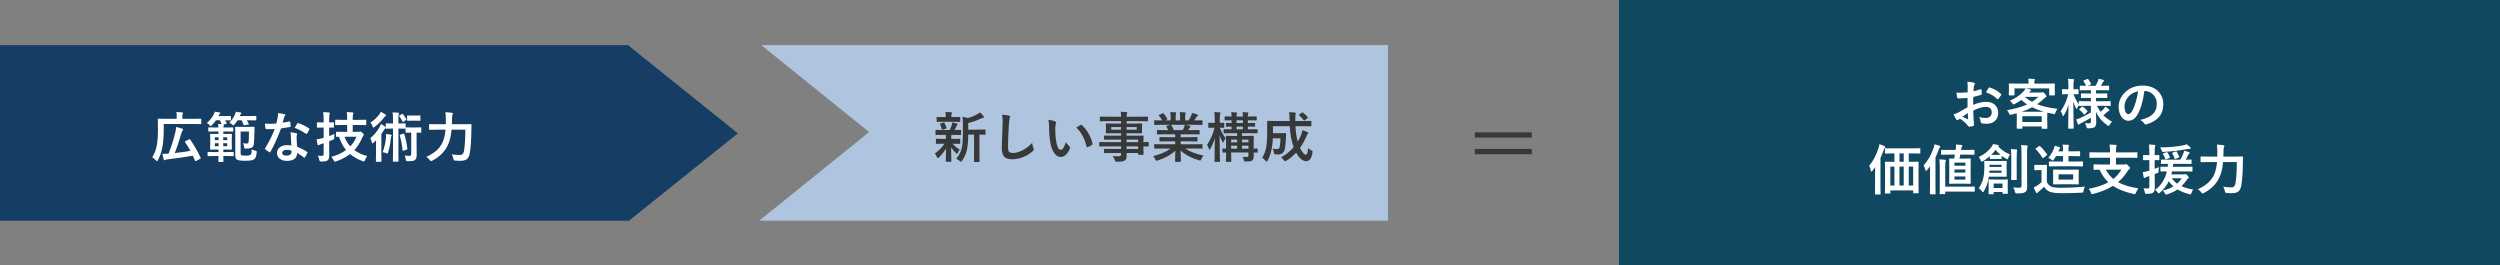
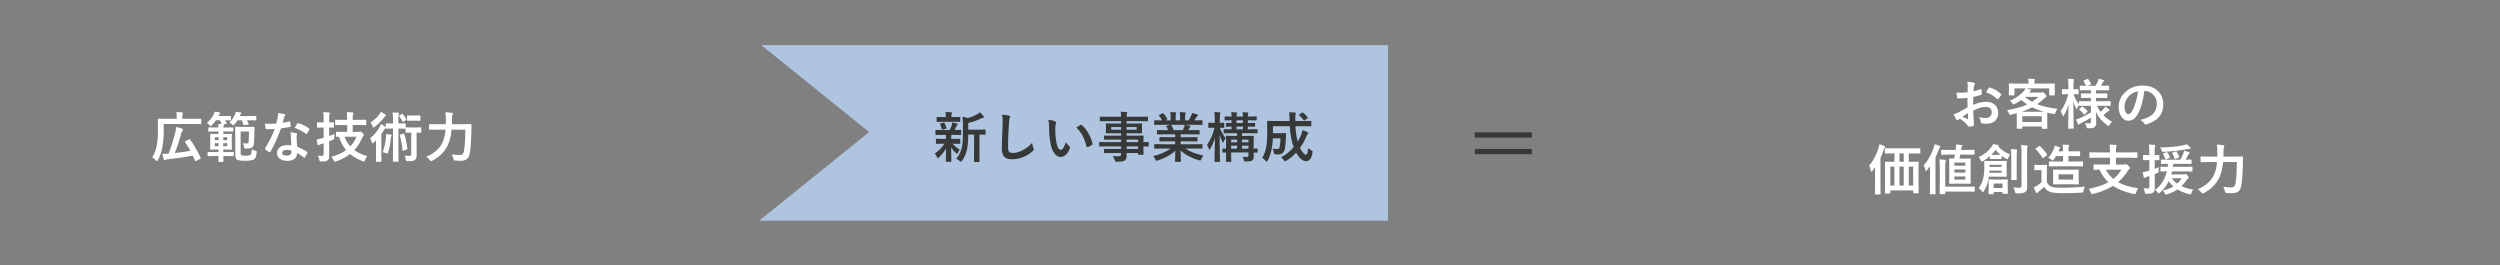
<svg xmlns="http://www.w3.org/2000/svg" width="2934" height="311" viewBox="0 0 2934 311" fill="none">
  <rect x="0" y="0" width="2934" height="311" fill="#808080" stroke="none" />
  <g clip-path="url(#clip0_78_419)">
    <mask id="mask0_78_419" style="mask-type:luminance" maskUnits="userSpaceOnUse" x="0" y="0" width="2934" height="311">
      <path d="M2934 0H0V311H2934V0Z" fill="white" />
    </mask>
    <g mask="url(#mask0_78_419)">
-       <path d="M738 53H0V259H738V53Z" fill="#163E64" />
      <path d="M192.147 145.531V153.281C192.147 160.865 191.554 167.708 190.366 173.812C189.366 179 187.658 183.719 185.241 187.969C184.804 188.781 184.46 189.188 184.21 189.188C183.981 189.188 183.554 188.844 182.929 188.156C181.595 186.698 180.168 185.5 178.647 184.562C181.106 180.833 182.856 176.375 183.897 171.188C184.877 166.583 185.366 160.208 185.366 152.062L185.241 140.031C185.241 139.677 185.283 139.469 185.366 139.406C185.45 139.344 185.637 139.312 185.929 139.312L194.647 139.438H207.366V136.688C207.366 134.458 207.241 132.729 206.991 131.5C209.22 131.562 211.481 131.688 213.772 131.875C214.46 131.958 214.804 132.177 214.804 132.531C214.804 132.885 214.679 133.292 214.429 133.75C214.116 134.271 213.96 135.188 213.96 136.5V139.438H226.96L235.554 139.312C235.97 139.312 236.179 139.552 236.179 140.031V144.875C236.179 145.25 236.137 145.479 236.054 145.562C235.991 145.625 235.825 145.656 235.554 145.656L226.96 145.531H192.147ZM223.179 163.75C227.866 170.479 231.97 177.604 235.491 185.125C235.575 185.354 235.616 185.531 235.616 185.656C235.616 185.927 235.377 186.177 234.897 186.406L230.179 188.906C229.908 189.031 229.689 189.094 229.522 189.094C229.231 189.094 229.002 188.875 228.835 188.438C227.71 185.896 226.856 183.99 226.272 182.719C216.397 184.469 206.45 185.896 196.429 187C195.408 187.125 194.627 187.365 194.085 187.719C193.689 187.969 193.345 188.094 193.054 188.094C192.637 188.094 192.314 187.771 192.085 187.125C191.627 185.542 191.116 183.323 190.554 180.469C191.45 180.51 192.283 180.531 193.054 180.531C194.595 180.531 196.189 180.469 197.835 180.344C201.022 172.281 203.689 163.833 205.835 155C206.272 153.271 206.554 151.281 206.679 149.031C208.991 149.51 211.356 150.156 213.772 150.969C214.502 151.177 214.866 151.542 214.866 152.062C214.866 152.458 214.679 152.885 214.304 153.344C213.637 154.135 213.095 155.323 212.679 156.906C210.408 165.156 207.877 172.729 205.085 179.625C212.397 178.812 218.522 177.958 223.46 177.062C221.772 173.875 219.679 170.448 217.179 166.781C217.054 166.594 216.991 166.427 216.991 166.281C216.991 166.073 217.22 165.854 217.679 165.625L221.835 163.625C222.272 163.438 222.554 163.344 222.679 163.344C222.825 163.344 222.991 163.479 223.179 163.75ZM273.054 149.5C273.408 149.5 273.627 149.542 273.71 149.625C273.772 149.708 273.804 149.896 273.804 150.188V153.719C273.804 154.052 273.762 154.25 273.679 154.312C273.595 154.375 273.387 154.406 273.054 154.406L265.304 154.281H262.085V157.219H264.272L271.366 157.094C271.741 157.094 271.97 157.135 272.054 157.219C272.116 157.281 272.147 157.458 272.147 157.75L272.022 162.938V169.719L272.147 174.906C272.147 175.219 272.106 175.417 272.022 175.5C271.939 175.562 271.72 175.594 271.366 175.594L264.272 175.469H262.085V178.469H265.616L273.554 178.344C273.929 178.344 274.147 178.396 274.21 178.5C274.293 178.583 274.335 178.792 274.335 179.125V182.562C274.335 182.875 274.293 183.062 274.21 183.125C274.127 183.188 273.908 183.219 273.554 183.219L265.616 183.094H262.085L262.241 189.375C262.241 189.708 262.2 189.906 262.116 189.969C262.033 190.031 261.835 190.062 261.522 190.062H256.991C256.637 190.062 256.429 190.021 256.366 189.938C256.304 189.854 256.272 189.667 256.272 189.375C256.272 189.354 256.283 188.698 256.304 187.406C256.345 186.052 256.377 184.615 256.397 183.094H252.241L244.304 183.219C243.845 183.219 243.616 183 243.616 182.562V179.125C243.616 178.75 243.658 178.521 243.741 178.438C243.825 178.375 244.012 178.344 244.304 178.344L252.241 178.469H256.397V175.469H254.491L247.304 175.594C246.97 175.594 246.772 175.552 246.71 175.469C246.647 175.385 246.616 175.198 246.616 174.906L246.741 169.719V162.938L246.616 157.75C246.616 157.312 246.845 157.094 247.304 157.094L254.491 157.219H256.397V154.281H252.897L245.147 154.406C244.814 154.406 244.606 154.365 244.522 154.281C244.46 154.198 244.429 154.01 244.429 153.719V150.188C244.429 149.854 244.47 149.656 244.554 149.594C244.637 149.531 244.835 149.5 245.147 149.5L252.897 149.625H256.335C256.252 147.708 256.147 146.312 256.022 145.438C257.689 145.521 258.991 145.615 259.929 145.719C259.325 143.844 258.7 142.323 258.054 141.156H253.46C252.189 143.073 250.585 144.99 248.647 146.906C247.856 147.635 247.345 148 247.116 148C246.866 148 246.397 147.594 245.71 146.781C244.877 145.781 243.918 144.948 242.835 144.281C246.46 141.094 249.106 137.771 250.772 134.312C251.335 133.292 251.741 132.208 251.991 131.062C254.179 131.292 256.033 131.583 257.554 131.938C258.2 132.062 258.522 132.323 258.522 132.719C258.522 133.01 258.325 133.312 257.929 133.625C257.595 133.896 257.262 134.406 256.929 135.156C256.887 135.219 256.793 135.417 256.647 135.75C256.564 135.938 256.481 136.094 256.397 136.219H262.804L270.241 136.094C270.595 136.094 270.814 136.135 270.897 136.219C270.96 136.302 270.991 136.49 270.991 136.781V140.562C270.991 140.917 270.95 141.125 270.866 141.188C270.783 141.25 270.575 141.281 270.241 141.281C270.22 141.281 269.637 141.271 268.491 141.25C267.262 141.208 265.877 141.177 264.335 141.156C264.939 142.135 265.502 143.292 266.022 144.625C266.106 144.833 266.147 144.979 266.147 145.062C266.147 145.292 265.887 145.438 265.366 145.5L262.304 146.031C262.595 146.177 262.741 146.365 262.741 146.594C262.741 146.99 262.637 147.396 262.429 147.812C262.283 148.146 262.168 148.75 262.085 149.625H265.304L273.054 149.5ZM266.647 171.562V168.062H261.96V171.562H266.647ZM266.647 161.062H261.96V164.469H266.647V161.062ZM252.116 171.562H256.522V168.062H252.116V171.562ZM252.116 164.469H256.522V161.062H252.116V164.469ZM295.46 175.156C296.502 175.844 297.929 176.417 299.741 176.875C300.429 177.062 300.856 177.229 301.022 177.375C301.21 177.542 301.304 177.823 301.304 178.219C301.304 178.406 301.272 178.812 301.21 179.438C300.856 182.854 300.085 185.156 298.897 186.344C297.981 187.26 296.595 187.885 294.741 188.219C293.075 188.51 290.627 188.656 287.397 188.656C282.085 188.656 278.835 188.125 277.647 187.062C276.627 186.146 276.116 184.458 276.116 182V157.688L275.991 149.5C275.991 149.146 276.033 148.938 276.116 148.875C276.2 148.812 276.397 148.781 276.71 148.781L283.991 148.906H291.554L297.866 148.781C298.429 148.781 298.71 149.062 298.71 149.625C298.627 150.562 298.585 152.01 298.585 153.969C298.46 161.156 298.241 166.125 297.929 168.875C297.7 171.25 296.637 172.833 294.741 173.625C293.679 174.062 291.679 174.312 288.741 174.375C288.325 174.396 288.054 174.406 287.929 174.406C287.325 174.406 286.95 174.281 286.804 174.031C286.7 173.865 286.595 173.385 286.491 172.594C286.158 170.677 285.731 169.156 285.21 168.031C286.752 168.302 288.293 168.438 289.835 168.438C290.939 168.438 291.575 167.885 291.741 166.781C292.033 164.573 292.179 160.448 292.179 154.406H282.397V179.188C282.397 180.583 282.564 181.479 282.897 181.875C283.397 182.438 285.21 182.719 288.335 182.719C291.668 182.719 293.7 182.25 294.429 181.312C295.012 180.604 295.356 178.552 295.46 175.156ZM269.116 143.969C272.2 140.844 274.439 137.562 275.835 134.125C276.335 132.875 276.658 131.875 276.804 131.125C279.366 131.479 281.158 131.771 282.179 132C282.866 132.125 283.21 132.385 283.21 132.781C283.21 133.073 283.043 133.396 282.71 133.75C282.418 133.958 282.095 134.469 281.741 135.281L281.366 136.219H290.96L300.179 136.094C300.595 136.094 300.804 136.323 300.804 136.781V140.562C300.804 141.042 300.595 141.281 300.179 141.281L290.96 141.156H289.804C290.554 142.406 291.262 143.812 291.929 145.375C291.991 145.583 292.022 145.74 292.022 145.844C292.022 146.052 291.793 146.198 291.335 146.281L286.929 146.844C286.679 146.885 286.502 146.906 286.397 146.906C286.064 146.906 285.835 146.677 285.71 146.219C285.085 144.365 284.377 142.677 283.585 141.156H278.804C277.595 143.094 276.377 144.729 275.147 146.062C274.439 146.833 273.97 147.219 273.741 147.219C273.512 147.219 273.022 146.812 272.272 146C271.543 145.271 270.491 144.594 269.116 143.969ZM341.96 170.719C341.668 167.573 341.481 163.906 341.397 159.719C341.335 157.99 341.158 156.479 340.866 155.188C343.762 155.479 346.085 155.885 347.835 156.406C348.439 156.531 348.741 156.865 348.741 157.406C348.741 157.552 348.616 158 348.366 158.75C348.179 159.333 348.085 159.969 348.085 160.656C348.085 160.802 348.095 161.042 348.116 161.375C348.116 164.646 348.345 168.271 348.804 172.25C353.658 174.208 357.502 176.198 360.335 178.219C360.71 178.49 360.897 178.74 360.897 178.969C360.897 179.115 360.835 179.312 360.71 179.562C359.752 181.521 358.772 183.25 357.772 184.75C357.585 185.042 357.387 185.188 357.179 185.188C357.012 185.188 356.804 185.062 356.554 184.812C354.637 183.146 352.033 181.354 348.741 179.438C348.741 182.75 347.533 185.208 345.116 186.812C343.095 188.125 340.345 188.781 336.866 188.781C333.075 188.781 330.095 187.844 327.929 185.969C326.033 184.344 325.085 182.25 325.085 179.688C325.085 176.688 326.293 174.333 328.71 172.625C330.835 171.104 333.575 170.344 336.929 170.344C338.658 170.344 340.335 170.469 341.96 170.719ZM342.085 176.812C340.189 176.167 338.45 175.844 336.866 175.844C335.075 175.844 333.658 176.198 332.616 176.906C331.658 177.573 331.179 178.458 331.179 179.562C331.179 181.604 332.991 182.625 336.616 182.625C338.429 182.625 339.845 182.146 340.866 181.188C341.72 180.375 342.147 179.344 342.147 178.094C342.147 177.49 342.127 177.062 342.085 176.812ZM331.679 143.969C333.845 143.76 336.491 143.302 339.616 142.594C339.825 142.51 339.981 142.469 340.085 142.469C340.335 142.469 340.491 142.677 340.554 143.094C340.887 144.656 341.085 146.385 341.147 148.281C341.147 148.719 340.887 148.969 340.366 149.031C338.158 149.49 334.637 150.062 329.804 150.75C325.366 162.5 321.21 171.656 317.335 178.219C317.085 178.635 316.845 178.844 316.616 178.844C316.47 178.844 316.22 178.74 315.866 178.531C314.075 177.448 312.595 176.354 311.429 175.25C311.137 175.021 310.991 174.792 310.991 174.562C310.991 174.312 311.095 174.052 311.304 173.781C316.033 165.969 319.731 158.531 322.397 151.469C320.772 151.552 318.637 151.594 315.991 151.594C314.7 151.594 313.522 151.573 312.46 151.531C311.981 151.531 311.679 151.188 311.554 150.5C311.304 149.479 311.095 147.667 310.929 145.062C313.241 145.229 315.22 145.312 316.866 145.312C319.345 145.312 321.804 145.208 324.241 145C324.804 143.021 325.356 140.635 325.897 137.844C326.168 136.344 326.304 134.615 326.304 132.656C329.97 133.156 332.46 133.604 333.772 134C334.46 134.125 334.804 134.438 334.804 134.938C334.804 135.375 334.616 135.781 334.241 136.156C333.887 136.635 333.543 137.427 333.21 138.531C333.106 138.885 332.845 139.812 332.429 141.312C332.137 142.396 331.887 143.281 331.679 143.969ZM345.866 150.062C347.616 146.958 348.575 145.292 348.741 145.062C348.991 144.667 349.252 144.469 349.522 144.469C349.668 144.469 349.856 144.51 350.085 144.594C353.918 145.635 358.106 147.646 362.647 150.625C363.022 150.875 363.21 151.104 363.21 151.312C363.21 151.542 363.127 151.802 362.96 152.094C362.293 153.552 361.397 155.135 360.272 156.844C360.085 157.135 359.887 157.281 359.679 157.281C359.533 157.281 359.345 157.198 359.116 157.031C354.116 153.635 349.7 151.312 345.866 150.062Z" fill="white" />
      <path d="M402.679 146.688L394.054 146.812C393.72 146.812 393.512 146.771 393.429 146.688C393.366 146.604 393.335 146.406 393.335 146.094V141.281C393.335 140.927 393.387 140.708 393.491 140.625C393.554 140.562 393.741 140.531 394.054 140.531L402.679 140.656H407.429V139.312C407.429 135.75 407.283 133.146 406.991 131.5C409.616 131.583 411.897 131.729 413.835 131.938C414.481 132.021 414.804 132.26 414.804 132.656C414.804 132.844 414.647 133.375 414.335 134.25C414.085 135.021 413.96 136.667 413.96 139.188V140.656H420.554L429.116 140.531C429.491 140.531 429.71 140.583 429.772 140.688C429.814 140.75 429.835 140.948 429.835 141.281V146.094C429.835 146.448 429.804 146.656 429.741 146.719C429.658 146.781 429.45 146.812 429.116 146.812L420.554 146.688H413.96V154.781H420.679C421.304 154.781 421.731 154.698 421.96 154.531C422.397 154.365 422.7 154.281 422.866 154.281C423.366 154.281 424.158 154.812 425.241 155.875C426.429 157.021 427.022 157.812 427.022 158.25C427.022 158.625 426.835 159.01 426.46 159.406C426.147 159.635 425.647 160.479 424.96 161.938C422.585 167.417 419.554 172.156 415.866 176.156C420.116 179.323 425.158 181.646 430.991 183.125C430.012 184.458 429.137 186.042 428.366 187.875C427.887 188.979 427.481 189.531 427.147 189.531C426.835 189.531 426.325 189.406 425.616 189.156C419.887 187.01 414.96 184.208 410.835 180.75C406.106 184.438 400.595 187.323 394.304 189.406C393.595 189.656 393.106 189.781 392.835 189.781C392.502 189.781 392.095 189.25 391.616 188.188C390.825 186.604 389.866 185.219 388.741 184.031C395.533 182.302 401.335 179.656 406.147 176.094C402.543 171.823 399.793 166.635 397.897 160.531L395.085 160.594C394.752 160.594 394.543 160.552 394.46 160.469C394.397 160.365 394.366 160.156 394.366 159.844V155.344C394.366 155.01 394.408 154.812 394.491 154.75C394.575 154.688 394.772 154.656 395.085 154.656L403.272 154.781H407.429V146.688H402.679ZM418.366 160.469H404.366C405.825 164.656 408.064 168.427 411.085 171.781C414.231 168.51 416.658 164.74 418.366 160.469ZM372.991 182.719C374.137 182.885 375.762 182.969 377.866 182.969C379.179 182.969 379.835 182.156 379.835 180.531V168.188L376.647 169.125C375.814 169.396 375.127 169.719 374.585 170.094C374.168 170.344 373.804 170.469 373.491 170.469C373.095 170.469 372.845 170.219 372.741 169.719C372.345 168.219 371.96 166.146 371.585 163.5C373.397 163.333 375.397 162.948 377.585 162.344L379.835 161.719V149.688H378.741L372.741 149.812C372.366 149.812 372.137 149.771 372.054 149.688C371.991 149.604 371.96 149.406 371.96 149.094V144.312C371.96 143.938 372.012 143.708 372.116 143.625C372.2 143.562 372.408 143.531 372.741 143.531L378.741 143.656H379.835V140.594C379.835 136.781 379.668 133.771 379.335 131.562C381.918 131.625 384.158 131.781 386.054 132.031C386.741 132.094 387.085 132.302 387.085 132.656C387.085 132.948 386.95 133.396 386.679 134C386.429 134.521 386.304 136.677 386.304 140.469V143.656L391.304 143.531C391.595 143.531 391.772 143.583 391.835 143.688C391.897 143.771 391.929 143.979 391.929 144.312V149.094C391.929 149.573 391.72 149.812 391.304 149.812C391.283 149.812 390.772 149.792 389.772 149.75C388.731 149.729 387.575 149.708 386.304 149.688V159.656C388.262 159.01 390.335 158.156 392.522 157.094C392.335 158.635 392.241 160.052 392.241 161.344C392.262 161.719 392.272 161.958 392.272 162.062C392.272 162.729 392.147 163.167 391.897 163.375C391.752 163.5 391.272 163.74 390.46 164.094L386.304 165.812V169.125L386.366 182.125C386.366 183.938 386.21 185.281 385.897 186.156C385.606 186.99 385.075 187.698 384.304 188.281C383.575 188.823 382.668 189.177 381.585 189.344C380.647 189.49 379.168 189.562 377.147 189.562C376.106 189.562 375.491 189.469 375.304 189.281C375.116 189.094 374.918 188.552 374.71 187.656C374.272 185.573 373.7 183.927 372.991 182.719ZM460.741 131.875C463.72 131.958 465.918 132.083 467.335 132.25C467.981 132.312 468.304 132.552 468.304 132.969C468.304 133.177 468.168 133.625 467.897 134.312C467.689 134.938 467.585 136.917 467.585 140.25V144.938H468.554L475.335 144.781C475.689 144.781 475.908 144.823 475.991 144.906C476.054 144.99 476.085 145.188 476.085 145.5V149.594C476.127 149.51 476.345 149.469 476.741 149.469L482.179 149.594H488.272L493.71 149.469C494.043 149.469 494.241 149.51 494.304 149.594C494.366 149.677 494.397 149.875 494.397 150.188V155C494.397 155.354 494.356 155.573 494.272 155.656C494.189 155.719 494.002 155.75 493.71 155.75L488.897 155.625V169.062L489.022 181.594C489.022 184.76 488.314 186.854 486.897 187.875C486.189 188.417 485.127 188.781 483.71 188.969C482.627 189.094 480.897 189.156 478.522 189.156C477.481 189.156 476.866 189.052 476.679 188.844C476.533 188.656 476.377 188.083 476.21 187.125C475.918 185.188 475.491 183.667 474.929 182.562C477.012 182.812 478.804 182.938 480.304 182.938C481.283 182.938 481.929 182.75 482.241 182.375C482.491 182.021 482.616 181.385 482.616 180.469V155.625H482.179L476.741 155.75C476.366 155.75 476.137 155.708 476.054 155.625C475.991 155.542 475.96 155.333 475.96 155V150.969C475.877 151.01 475.668 151.031 475.335 151.031L468.554 150.906H467.585V177.656L467.647 189.031C467.647 189.385 467.616 189.594 467.554 189.656C467.491 189.719 467.314 189.75 467.022 189.75H461.741C461.325 189.75 461.116 189.51 461.116 189.031L461.241 177.656V150.906H460.272L453.429 151.031C453.095 151.031 452.897 150.99 452.835 150.906C452.772 150.823 452.741 150.625 452.741 150.312C452.637 150.458 452.418 150.635 452.085 150.844C451.647 151.073 451.075 151.792 450.366 153C449.637 154.312 448.7 155.792 447.554 157.438V181.281L447.679 189.156C447.679 189.51 447.637 189.719 447.554 189.781C447.47 189.844 447.283 189.875 446.991 189.875H441.835C441.502 189.875 441.304 189.833 441.241 189.75C441.179 189.667 441.147 189.469 441.147 189.156L441.272 181.281V171.875C441.272 170.312 441.314 167.906 441.397 164.656C440.043 166.01 439.002 166.99 438.272 167.594C437.772 168.031 437.387 168.25 437.116 168.25C436.825 168.25 436.585 167.844 436.397 167.031C435.96 165.156 435.345 163.552 434.554 162.219C439.137 158.365 442.825 153.927 445.616 148.906C446.262 147.719 446.783 146.583 447.179 145.5C448.72 146.354 450.293 147.375 451.897 148.562C452.335 148.875 452.616 149.177 452.741 149.469V145.5C452.741 145.167 452.783 144.958 452.866 144.875C452.95 144.812 453.137 144.781 453.429 144.781L460.272 144.938H461.241V140.25C461.241 136.417 461.075 133.625 460.741 131.875ZM449.085 178.594C451.147 172.969 452.429 167.469 452.929 162.094C453.012 161.094 453.054 160.115 453.054 159.156C453.054 158.49 453.033 157.844 452.991 157.219C454.929 157.406 456.804 157.667 458.616 158C459.345 158.125 459.71 158.438 459.71 158.938C459.71 159.208 459.564 159.531 459.272 159.906C459.002 160.219 458.804 161.031 458.679 162.344C458.033 169.219 456.929 174.781 455.366 179.031C455.116 179.844 454.814 180.25 454.46 180.25C454.356 180.25 453.929 180.104 453.179 179.812C452.012 179.292 450.647 178.885 449.085 178.594ZM446.897 131.25C448.877 132.167 450.627 133.167 452.147 134.25C452.752 134.646 453.054 135.052 453.054 135.469C453.054 135.823 452.845 136.104 452.429 136.312C451.97 136.479 451.325 137.094 450.491 138.156C447.887 141.677 444.283 145.281 439.679 148.969C438.866 149.49 438.377 149.75 438.21 149.75C437.877 149.75 437.554 149.26 437.241 148.281C436.637 146.469 435.804 144.99 434.741 143.844C438.887 141.24 442.366 138.021 445.179 134.188C445.783 133.417 446.356 132.438 446.897 131.25ZM473.397 156.906C473.627 156.802 473.804 156.75 473.929 156.75C474.095 156.75 474.262 156.948 474.429 157.344C476.095 162.448 477.314 168.146 478.085 174.438C478.085 174.583 478.085 174.688 478.085 174.75C478.085 175.104 477.825 175.365 477.304 175.531L473.647 176.812C473.272 176.958 473.012 177.031 472.866 177.031C472.658 177.031 472.533 176.854 472.491 176.5C471.783 169.771 470.7 163.948 469.241 159.031C469.179 158.844 469.147 158.698 469.147 158.594C469.147 158.323 469.418 158.104 469.96 157.938L473.397 156.906ZM492.741 135.469C493.158 135.469 493.366 135.708 493.366 136.188V141.031C493.366 141.51 493.158 141.75 492.741 141.75L487.741 141.625H483.46L478.46 141.75C478.127 141.75 477.918 141.708 477.835 141.625C477.772 141.542 477.741 141.344 477.741 141.031V136.188C477.741 135.833 477.793 135.625 477.897 135.562C477.96 135.5 478.147 135.469 478.46 135.469L483.46 135.594H487.741L492.741 135.469ZM472.897 133.875C474.314 135.729 475.616 137.688 476.804 139.75C476.908 139.958 476.96 140.125 476.96 140.25C476.96 140.479 476.752 140.719 476.335 140.969L473.71 142.75C473.335 143.021 473.085 143.156 472.96 143.156C472.814 143.156 472.637 142.99 472.429 142.656C471.366 140.469 470.106 138.438 468.647 136.562C468.481 136.354 468.397 136.188 468.397 136.062C468.397 135.854 468.595 135.635 468.991 135.406L471.679 133.812C471.991 133.625 472.22 133.531 472.366 133.531C472.512 133.531 472.689 133.646 472.897 133.875Z" fill="white" />
      <path d="M546.103 152.188H529.915C529.415 158.292 528.353 163.438 526.728 167.625C524.811 172.562 522.103 176.812 518.603 180.375C515.644 183.396 511.905 186.125 507.384 188.562C506.467 188.938 505.957 189.125 505.853 189.125C505.498 189.125 504.988 188.677 504.321 187.781C503.03 186.094 501.686 184.854 500.29 184.062C510.623 179.562 517.259 173.229 520.196 165.062C521.592 161.188 522.488 156.896 522.884 152.188H512.884L504.321 152.312C503.946 152.312 503.728 152.271 503.665 152.188C503.582 152.104 503.54 151.906 503.54 151.594V146.344C503.54 146.01 503.592 145.812 503.696 145.75C503.78 145.688 503.988 145.656 504.321 145.656L512.884 145.781H523.196L523.259 140.219C523.259 136.99 523.071 134.146 522.696 131.688C526.03 131.875 528.54 132.115 530.228 132.406C531.082 132.51 531.509 132.812 531.509 133.312C531.509 133.771 531.321 134.302 530.946 134.906C530.613 135.719 530.446 137.531 530.446 140.344C530.446 142.74 530.425 144.552 530.384 145.781H543.821L552.571 145.656C553.092 145.656 553.353 145.917 553.353 146.438C553.269 147.708 553.228 149.625 553.228 152.188C553.082 164.625 552.415 173.99 551.228 180.281C550.623 183.51 549.384 185.76 547.509 187.031C545.905 188.135 543.582 188.698 540.54 188.719C540.165 188.74 539.759 188.75 539.321 188.75C537.863 188.75 536.228 188.656 534.415 188.469C533.373 188.385 532.759 188.219 532.571 187.969C532.405 187.76 532.228 187.167 532.04 186.188C531.582 184.062 530.957 182.375 530.165 181.125C533.436 181.667 536.644 181.938 539.79 181.938C542.353 181.938 543.905 180.51 544.446 177.656C545.55 171.385 546.103 162.896 546.103 152.188Z" fill="white" />
      <path d="M1629 259H891L1020 155L893.48 53H1629V259Z" fill="#AEC4DF" />
      <path d="M1122.21 186.375C1125.46 182.521 1127.66 178.198 1128.81 173.406C1129.66 169.865 1130.09 163.719 1130.09 154.969V148C1130.09 143.729 1129.96 140.083 1129.71 137.062C1131.84 137.417 1133.8 137.927 1135.59 138.594C1139.55 137.594 1143.24 136.115 1146.68 134.156C1147.89 133.51 1149.01 132.729 1150.06 131.812C1151.47 132.979 1152.87 134.49 1154.24 136.344C1154.54 136.76 1154.68 137.167 1154.68 137.562C1154.68 138 1154.36 138.26 1153.71 138.344C1153 138.406 1152.17 138.656 1151.21 139.094C1146.42 141.427 1141.45 143.177 1136.31 144.344V152.156H1147.24L1155.96 152.031C1156.3 152.031 1156.49 152.073 1156.56 152.156C1156.62 152.24 1156.65 152.427 1156.65 152.719V157.406C1156.65 157.74 1156.61 157.938 1156.53 158C1156.44 158.062 1156.25 158.094 1155.96 158.094C1155.9 158.094 1155.62 158.083 1155.12 158.062C1153.45 158.021 1151.58 157.99 1149.49 157.969V180.5L1149.62 189.344C1149.62 189.698 1149.58 189.917 1149.49 190C1149.43 190.062 1149.26 190.094 1148.99 190.094H1143.71C1143.38 190.094 1143.18 190.052 1143.12 189.969C1143.06 189.885 1143.03 189.677 1143.03 189.344L1143.15 180.5V157.969H1136.31C1136.24 166.094 1135.69 172.26 1134.65 176.469C1133.53 180.885 1131.68 184.938 1129.12 188.625C1128.51 189.438 1128.07 189.844 1127.78 189.844C1127.57 189.844 1127.1 189.542 1126.37 188.938C1125.01 187.771 1123.63 186.917 1122.21 186.375ZM1106.37 158.312L1098.49 158.438C1098.08 158.438 1097.87 158.208 1097.87 157.75V153.125C1097.87 152.667 1098.08 152.438 1098.49 152.438L1106.37 152.562H1114.62C1115.45 150.938 1116.26 148.906 1117.06 146.469C1117.29 145.781 1117.43 144.844 1117.49 143.656C1118.37 143.823 1119.39 144.052 1120.56 144.344C1122.04 144.74 1122.87 144.958 1123.06 145C1123.58 145.167 1123.84 145.469 1123.84 145.906C1123.84 146.26 1123.67 146.583 1123.34 146.875C1122.98 147.167 1122.66 147.656 1122.37 148.344C1121.58 150.135 1120.91 151.542 1120.37 152.562L1127.31 152.438C1127.64 152.438 1127.84 152.479 1127.9 152.562C1127.96 152.646 1127.99 152.833 1127.99 153.125V157.75C1127.99 158.083 1127.95 158.281 1127.87 158.344C1127.79 158.406 1127.6 158.438 1127.31 158.438L1119.43 158.312H1116.49C1116.39 158.625 1116.34 159.802 1116.34 161.844V163H1118.53L1126.21 162.875C1126.55 162.875 1126.74 162.917 1126.81 163C1126.87 163.083 1126.9 163.271 1126.9 163.562V168.094C1126.9 168.448 1126.86 168.656 1126.78 168.719C1126.69 168.781 1126.5 168.812 1126.21 168.812L1118.53 168.688H1118.09C1120.5 171.479 1123.23 173.719 1126.28 175.406C1125.48 176.49 1124.73 177.854 1124.03 179.5C1123.75 180.188 1123.5 180.531 1123.28 180.531C1122.96 180.531 1122.51 180.229 1121.93 179.625C1119.83 177.792 1117.92 175.573 1116.21 172.969C1116.25 176.531 1116.33 180.24 1116.43 184.094C1116.51 187.01 1116.56 188.698 1116.56 189.156C1116.56 189.49 1116.5 189.698 1116.4 189.781C1116.32 189.844 1116.11 189.875 1115.78 189.875H1110.71C1110.38 189.875 1110.18 189.823 1110.12 189.719C1110.06 189.656 1110.03 189.469 1110.03 189.156C1110.03 188.802 1110.07 186.906 1110.15 183.469C1110.21 180.365 1110.25 177.333 1110.28 174.375C1108.3 177.708 1105.53 181.156 1101.96 184.719C1101.3 185.323 1100.85 185.625 1100.62 185.625C1100.26 185.625 1099.92 185.198 1099.59 184.344C1098.86 182.635 1098.03 181.208 1097.09 180.062C1101.65 177.042 1105.42 173.25 1108.4 168.688H1106.81L1099.06 168.812C1098.72 168.812 1098.53 168.771 1098.46 168.688C1098.4 168.604 1098.37 168.406 1098.37 168.094V163.562C1098.37 163.229 1098.41 163.031 1098.49 162.969C1098.58 162.906 1098.76 162.875 1099.06 162.875L1106.81 163H1110.15V161.844C1110.15 160.135 1110.13 158.958 1110.09 158.312H1106.37ZM1118.71 142.938H1107.46L1099.9 143.062C1099.57 143.062 1099.37 143.021 1099.31 142.938C1099.24 142.854 1099.21 142.667 1099.21 142.375V137.938C1099.21 137.604 1099.25 137.406 1099.34 137.344C1099.42 137.281 1099.61 137.25 1099.9 137.25L1107.46 137.375H1109.96V135.656C1109.96 133.906 1109.83 132.49 1109.56 131.406C1112.39 131.49 1114.61 131.604 1116.21 131.75C1116.9 131.812 1117.24 132 1117.24 132.312C1117.24 132.521 1117.12 132.885 1116.87 133.406C1116.66 133.781 1116.56 134.552 1116.56 135.719V137.375H1118.71L1126.21 137.25C1126.59 137.25 1126.81 137.292 1126.87 137.375C1126.93 137.458 1126.96 137.646 1126.96 137.938V142.375C1126.96 142.708 1126.92 142.906 1126.84 142.969C1126.75 143.031 1126.55 143.062 1126.21 143.062L1118.71 142.938ZM1103.43 145.906C1103.29 145.635 1103.21 145.438 1103.21 145.312C1103.21 145.083 1103.47 144.917 1103.99 144.812L1107.28 143.844C1107.5 143.781 1107.68 143.75 1107.81 143.75C1108.04 143.75 1108.23 143.927 1108.4 144.281C1109.32 145.865 1110.11 147.792 1110.78 150.062C1110.84 150.25 1110.87 150.396 1110.87 150.5C1110.87 150.75 1110.63 150.948 1110.15 151.094L1106.49 152.031C1106.2 152.135 1105.98 152.188 1105.84 152.188C1105.55 152.188 1105.34 151.969 1105.21 151.531C1104.53 148.802 1103.93 146.927 1103.43 145.906ZM1175.99 134.5C1180.06 134.958 1182.72 135.344 1183.99 135.656C1185.01 135.906 1185.53 136.312 1185.53 136.875C1185.53 137.208 1185.31 137.917 1184.87 139C1184.56 139.875 1184.26 142.469 1183.99 146.781C1183.35 156.656 1183.03 164.917 1183.03 171.562C1183.03 175.042 1183.42 177.25 1184.21 178.188C1184.98 179.062 1186.55 179.5 1188.9 179.5C1192.3 179.5 1196.04 178.448 1200.12 176.344C1204.16 174.24 1207.9 171.365 1211.34 167.719C1211.57 170.01 1212.06 172.042 1212.81 173.812C1213.14 174.562 1213.31 175.073 1213.31 175.344C1213.31 175.927 1212.88 176.594 1212.03 177.344C1208.42 180.656 1204.28 183.146 1199.59 184.812C1195.67 186.229 1191.73 186.938 1187.78 186.938C1183.3 186.938 1180.14 185.844 1178.31 183.656C1176.6 181.615 1175.74 178.354 1175.74 173.875C1175.74 169.896 1176.05 160.677 1176.65 146.219C1176.71 144.052 1176.74 142.573 1176.74 141.781C1176.74 138.906 1176.49 136.479 1175.99 134.5ZM1230.4 140.531C1233.88 140.948 1236.59 141.646 1238.53 142.625C1239.21 142.938 1239.56 143.323 1239.56 143.781C1239.56 144.156 1239.38 144.75 1239.03 145.562C1238.65 146.729 1238.46 148.823 1238.46 151.844C1238.46 157.156 1238.85 162.021 1239.62 166.438C1240.72 172.708 1242.47 175.844 1244.87 175.844C1245.95 175.844 1246.98 175.094 1247.96 173.594C1248.84 172.26 1249.85 170.042 1250.99 166.938C1252.08 168.646 1253.44 170.292 1255.09 171.875C1255.53 172.271 1255.74 172.729 1255.74 173.25C1255.74 173.542 1255.68 173.875 1255.56 174.25C1254.26 177.688 1252.58 180.271 1250.49 182C1248.72 183.479 1246.79 184.219 1244.68 184.219C1241.85 184.219 1239.3 182.594 1237.03 179.344C1234.92 176.302 1233.48 172.365 1232.71 167.531C1231.69 161.448 1231.18 155.24 1231.18 148.906C1231.18 145.677 1230.92 142.885 1230.4 140.531ZM1263.18 149.594C1265.29 148.26 1266.96 147.281 1268.21 146.656C1268.57 146.49 1268.81 146.406 1268.93 146.406C1269.14 146.406 1269.37 146.531 1269.62 146.781C1272.76 149.51 1275.53 153.052 1277.9 157.406C1280 161.219 1281.42 164.979 1282.15 168.688C1282.19 168.833 1282.21 168.958 1282.21 169.062C1282.21 169.438 1281.96 169.781 1281.46 170.094C1279.59 171.302 1277.92 172.156 1276.46 172.656C1276.25 172.719 1276.07 172.75 1275.9 172.75C1275.48 172.75 1275.22 172.479 1275.12 171.938C1273.93 166.917 1272.36 162.625 1270.4 159.062C1268.57 155.75 1266.16 152.594 1263.18 149.594ZM1298.53 171.812L1290.65 171.938C1290.23 171.938 1290.03 171.708 1290.03 171.25V167.406C1290.03 166.927 1290.23 166.688 1290.65 166.688L1298.53 166.812H1315.68V163.812H1305.12L1296.43 163.938C1295.95 163.938 1295.71 163.729 1295.71 163.312V159.781C1295.71 159.448 1295.76 159.25 1295.87 159.188C1295.93 159.125 1296.12 159.094 1296.43 159.094L1305.12 159.219H1315.68V156.375H1307.43L1298.56 156.5C1298.18 156.5 1297.95 156.448 1297.87 156.344C1297.81 156.26 1297.78 156.052 1297.78 155.719L1297.9 152.406V148.969L1297.78 145.625C1297.78 145.271 1297.82 145.052 1297.9 144.969C1298 144.906 1298.22 144.875 1298.56 144.875L1307.43 145H1315.68V142.188H1299.56L1291.43 142.312C1291.1 142.312 1290.9 142.271 1290.84 142.188C1290.78 142.104 1290.74 141.917 1290.74 141.625V137.562C1290.74 137.229 1290.79 137.031 1290.87 136.969C1290.95 136.906 1291.14 136.875 1291.43 136.875L1299.56 137H1315.68C1315.68 134.75 1315.54 132.792 1315.24 131.125C1318.12 131.188 1320.34 131.312 1321.9 131.5C1322.59 131.583 1322.93 131.812 1322.93 132.188C1322.93 132.5 1322.81 132.906 1322.56 133.406C1322.29 134.115 1322.15 135.312 1322.15 137H1338.4L1346.53 136.875C1346.88 136.875 1347.09 136.917 1347.15 137C1347.21 137.083 1347.24 137.271 1347.24 137.562V141.625C1347.24 141.958 1347.2 142.156 1347.12 142.219C1347.04 142.281 1346.84 142.312 1346.53 142.312L1338.4 142.188H1322.15V145H1330.65L1339.62 144.875C1339.97 144.875 1340.18 144.927 1340.24 145.031C1340.31 145.115 1340.34 145.312 1340.34 145.625L1340.21 148.969V152.406L1340.34 155.719C1340.34 156.094 1340.3 156.323 1340.21 156.406C1340.13 156.469 1339.93 156.5 1339.62 156.5L1330.65 156.375H1322.15V159.219H1332.53L1341.34 159.094C1341.69 159.094 1341.9 159.135 1341.96 159.219C1342.03 159.302 1342.06 159.49 1342.06 159.781L1341.93 165.344V166.812L1347.49 166.688C1347.93 166.688 1348.15 166.927 1348.15 167.406V171.25C1348.15 171.708 1347.93 171.938 1347.49 171.938L1345.84 171.906C1344.65 171.865 1343.35 171.833 1341.93 171.812V175.062L1342.06 180.969C1342.06 181.302 1342.01 181.51 1341.93 181.594C1341.87 181.656 1341.67 181.688 1341.34 181.688H1336.43C1336.1 181.688 1335.89 181.635 1335.81 181.531C1335.74 181.469 1335.71 181.281 1335.71 180.969V179.562H1322.21C1322.25 180.333 1322.28 181.396 1322.28 182.75C1322.28 185.646 1321.5 187.552 1319.96 188.469C1318.4 189.344 1315.4 189.812 1310.96 189.875C1309.96 189.875 1309.35 189.771 1309.12 189.562C1308.95 189.396 1308.71 188.885 1308.4 188.031C1307.73 186.198 1306.9 184.573 1305.9 183.156C1307.61 183.344 1309.23 183.438 1310.78 183.438C1311.21 183.438 1311.74 183.427 1312.37 183.406C1313.81 183.385 1314.73 183.188 1315.15 182.812C1315.5 182.521 1315.68 181.927 1315.68 181.031V179.562H1305.18L1296.43 179.688C1296.1 179.688 1295.89 179.635 1295.81 179.531C1295.74 179.448 1295.71 179.24 1295.71 178.906V175.469C1295.71 175.094 1295.76 174.865 1295.87 174.781C1295.93 174.719 1296.12 174.688 1296.43 174.688L1305.18 174.812H1315.68V171.812H1298.53ZM1335.71 163.812H1322.15V166.812H1335.71V163.812ZM1322.15 174.812H1335.71V171.812H1322.15V174.812ZM1333.99 152.281V149.094H1322.15V152.281H1333.99ZM1304.12 152.281H1315.68V149.094H1304.12V152.281ZM1363.4 174.312L1355.31 174.438C1354.95 174.438 1354.73 174.396 1354.65 174.312C1354.59 174.229 1354.56 174.042 1354.56 173.75V169.938C1354.56 169.583 1354.6 169.365 1354.68 169.281C1354.76 169.219 1354.97 169.188 1355.31 169.188L1363.4 169.312H1379.18V165.875H1370.18L1361.34 166C1361 166 1360.82 165.958 1360.78 165.875C1360.73 165.812 1360.71 165.615 1360.71 165.281V161.625C1360.71 161.25 1360.74 161.031 1360.81 160.969C1360.87 160.906 1361.05 160.875 1361.34 160.875L1370.18 161H1379.18V157.625H1367.15L1358.59 157.75C1358.21 157.75 1357.99 157.708 1357.93 157.625C1357.85 157.562 1357.81 157.396 1357.81 157.125V153.344C1357.81 152.99 1357.86 152.781 1357.96 152.719C1358.05 152.656 1358.25 152.625 1358.59 152.625L1367.15 152.75H1371.06C1370.35 151.167 1369.67 149.823 1369.03 148.719C1368.88 148.448 1368.81 148.25 1368.81 148.125C1368.81 147.938 1369.03 147.771 1369.46 147.625L1373.62 146.469H1363.4L1355.31 146.594C1354.95 146.594 1354.73 146.552 1354.65 146.469C1354.59 146.385 1354.56 146.198 1354.56 145.906V141.938C1354.56 141.562 1354.6 141.333 1354.68 141.25C1354.76 141.188 1354.97 141.156 1355.31 141.156L1363.4 141.281H1363.84C1363.03 139.656 1361.81 137.823 1360.18 135.781C1360.04 135.615 1359.96 135.469 1359.96 135.344C1359.96 135.156 1360.21 134.938 1360.71 134.688L1364.4 132.969C1364.67 132.844 1364.87 132.781 1364.99 132.781C1365.18 132.781 1365.39 132.927 1365.62 133.219C1367.49 135.469 1368.93 137.542 1369.93 139.438C1370.06 139.667 1370.12 139.823 1370.12 139.906C1370.12 140.052 1369.88 140.26 1369.4 140.531L1367.87 141.281H1373.81V137.062C1373.81 134.542 1373.68 132.688 1373.43 131.5C1376.01 131.583 1378.08 131.708 1379.62 131.875C1380.14 131.938 1380.4 132.125 1380.4 132.438C1380.4 132.646 1380.32 133.01 1380.15 133.531C1379.9 134.135 1379.78 135.312 1379.78 137.062V141.281H1384.96V137.125C1384.96 134.562 1384.83 132.688 1384.56 131.5C1387.26 131.583 1389.32 131.729 1390.71 131.938C1391.28 132 1391.56 132.198 1391.56 132.531C1391.56 132.76 1391.47 133.094 1391.31 133.531C1391.04 134.135 1390.9 135.312 1390.9 137.062V141.281H1394.87C1395.97 139.573 1396.95 137.823 1397.81 136.031C1398.35 134.906 1398.71 133.76 1398.9 132.594C1400.92 132.99 1402.98 133.542 1405.09 134.25C1405.65 134.438 1405.93 134.708 1405.93 135.062C1405.93 135.438 1405.72 135.802 1405.31 136.156C1404.93 136.469 1404.57 136.875 1404.21 137.375C1403.67 138.229 1402.8 139.531 1401.59 141.281H1402.49L1410.56 141.156C1410.89 141.156 1411.09 141.208 1411.15 141.312C1411.21 141.396 1411.24 141.604 1411.24 141.938V145.906C1411.24 146.24 1411.2 146.438 1411.12 146.5C1411.04 146.562 1410.85 146.594 1410.56 146.594L1402.49 146.469H1391.28C1393.05 146.802 1394.73 147.188 1396.34 147.625C1396.9 147.771 1397.18 148.031 1397.18 148.406C1397.18 148.802 1396.94 149.115 1396.46 149.344C1396.34 149.427 1396.05 149.875 1395.59 150.688L1394.43 152.75H1398.59L1407.15 152.625C1407.5 152.625 1407.71 152.667 1407.78 152.75C1407.84 152.833 1407.87 153.031 1407.87 153.344V157.125C1407.87 157.542 1407.63 157.75 1407.15 157.75L1398.59 157.625H1385.65V161H1395.84L1404.65 160.875C1405 160.875 1405.21 160.927 1405.28 161.031C1405.34 161.115 1405.37 161.312 1405.37 161.625V165.281C1405.37 165.615 1405.33 165.823 1405.24 165.906C1405.18 165.969 1404.98 166 1404.65 166L1395.84 165.875H1385.65V169.312H1402.49L1410.56 169.188C1410.89 169.188 1411.09 169.24 1411.15 169.344C1411.21 169.427 1411.24 169.625 1411.24 169.938V173.75C1411.24 174.062 1411.2 174.26 1411.12 174.344C1411.06 174.406 1410.87 174.438 1410.56 174.438L1402.49 174.312H1391.09C1396.07 177.812 1403.17 180.583 1412.4 182.625C1411.4 183.854 1410.57 185.229 1409.9 186.75C1409.44 187.854 1408.97 188.406 1408.49 188.406C1408.31 188.406 1407.82 188.302 1407.03 188.094C1398.4 185.594 1391.23 181.771 1385.53 176.625L1385.84 189.281C1385.84 189.615 1385.8 189.823 1385.71 189.906C1385.63 189.969 1385.44 190 1385.15 190H1379.71C1379.28 190 1379.06 189.76 1379.06 189.281C1379.06 189.073 1379.08 188.406 1379.12 187.281C1379.22 183.844 1379.29 180.375 1379.31 176.875C1374.22 181.729 1367.38 185.552 1358.78 188.344C1358.07 188.594 1357.58 188.719 1357.31 188.719C1356.89 188.719 1356.42 188.167 1355.9 187.062C1355.05 185.333 1354.19 184.052 1353.34 183.219C1362.09 181.031 1368.89 178.062 1373.74 174.312H1363.4ZM1389.81 149.031C1390.01 148.573 1390.25 147.719 1390.53 146.469H1374.21C1374.32 146.51 1374.48 146.677 1374.71 146.969C1375.86 148.906 1376.82 150.833 1377.59 152.75H1388.09C1388.65 151.667 1389.22 150.427 1389.81 149.031ZM1463.21 184.219C1464.07 184.219 1464.62 184.073 1464.87 183.781C1465.08 183.552 1465.18 183.125 1465.18 182.5V178.969H1444.9V182.25L1445.06 189.281C1445.06 189.615 1445.01 189.823 1444.93 189.906C1444.85 189.969 1444.65 190 1444.34 190H1439.46C1439.13 190 1438.93 189.948 1438.87 189.844C1438.81 189.781 1438.78 189.594 1438.78 189.281L1438.9 182.375V179.031L1435.31 179.094C1434.97 179.094 1434.78 179.052 1434.71 178.969C1434.65 178.885 1434.62 178.698 1434.62 178.406V175C1434.62 174.667 1434.66 174.469 1434.74 174.406C1434.83 174.344 1435.01 174.312 1435.31 174.312C1435.35 174.312 1435.73 174.323 1436.46 174.344C1437.23 174.385 1438.05 174.417 1438.9 174.438V167.25L1438.78 160.094C1438.78 159.74 1438.82 159.531 1438.9 159.469C1438.98 159.406 1439.17 159.375 1439.46 159.375L1447.74 159.531H1451.84V156.312H1445.43L1436.71 156.438C1436.38 156.438 1436.18 156.396 1436.12 156.312C1436.06 156.229 1436.03 156.042 1436.03 155.75V152.344C1436.03 152.01 1436.07 151.812 1436.15 151.75C1436.23 151.688 1436.42 151.656 1436.71 151.656L1445.37 151.781V148.594C1443.68 148.615 1442.17 148.646 1440.84 148.688C1439.96 148.708 1439.5 148.719 1439.46 148.719C1439.13 148.719 1438.93 148.677 1438.87 148.594C1438.81 148.51 1438.78 148.323 1438.78 148.031V144.938C1438.78 144.604 1438.82 144.406 1438.9 144.344C1438.98 144.281 1439.17 144.25 1439.46 144.25L1445.37 144.375V141.156C1443.22 141.177 1441.31 141.208 1439.62 141.25C1438.51 141.271 1437.95 141.281 1437.93 141.281C1437.6 141.281 1437.4 141.229 1437.34 141.125C1437.28 141.042 1437.24 140.844 1437.24 140.531V137.375C1437.24 137.021 1437.29 136.802 1437.37 136.719C1437.45 136.656 1437.64 136.625 1437.93 136.625L1445.37 136.75C1445.37 134.312 1445.23 132.583 1444.96 131.562C1447.88 131.75 1449.87 131.896 1450.93 132C1451.58 132.062 1451.9 132.24 1451.9 132.531C1451.9 132.802 1451.8 133.188 1451.59 133.688C1451.32 134.146 1451.18 135.167 1451.18 136.75H1458.68C1458.68 134.312 1458.55 132.583 1458.28 131.562C1461 131.729 1462.96 131.875 1464.15 132C1464.84 132.062 1465.18 132.24 1465.18 132.531C1465.18 132.844 1465.06 133.229 1464.81 133.688C1464.6 134.167 1464.49 135.188 1464.49 136.75H1465.53L1474.21 136.625C1474.53 136.625 1474.71 136.677 1474.78 136.781C1474.84 136.865 1474.87 137.062 1474.87 137.375V140.531C1474.87 140.885 1474.83 141.104 1474.74 141.188C1474.66 141.25 1474.48 141.281 1474.21 141.281L1465.53 141.156H1464.49V144.375L1472.31 144.25C1472.64 144.25 1472.84 144.292 1472.9 144.375C1472.96 144.458 1472.99 144.646 1472.99 144.938V148.031C1472.99 148.365 1472.95 148.562 1472.87 148.625C1472.79 148.688 1472.6 148.719 1472.31 148.719L1464.49 148.594V151.781H1466.62L1475.24 151.656C1475.58 151.656 1475.79 151.698 1475.87 151.781C1475.93 151.865 1475.96 152.052 1475.96 152.344V155.75C1475.96 156.083 1475.91 156.281 1475.81 156.344C1475.74 156.406 1475.56 156.438 1475.24 156.438L1466.53 156.312H1457.65V159.531H1462.37L1470.68 159.375C1471.04 159.375 1471.24 159.417 1471.31 159.5C1471.37 159.583 1471.4 159.781 1471.4 160.094L1471.28 167.844V174.438C1472.36 174.417 1473.37 174.385 1474.31 174.344C1474.93 174.323 1475.26 174.312 1475.31 174.312C1475.64 174.312 1475.85 174.354 1475.93 174.438C1475.99 174.521 1476.03 174.708 1476.03 175V178.406C1476.03 178.719 1475.98 178.917 1475.9 179C1475.84 179.062 1475.64 179.094 1475.31 179.094L1471.34 179.031L1471.4 182.875C1471.4 185.438 1470.93 187.167 1469.99 188.062C1469.35 188.646 1468.44 189.031 1467.28 189.219C1466.21 189.406 1464.49 189.51 1462.12 189.531C1461.1 189.531 1460.48 189.427 1460.28 189.219C1460.11 189.052 1459.91 188.5 1459.68 187.562C1459.35 186.146 1458.88 184.969 1458.28 184.031C1460.05 184.156 1461.69 184.219 1463.21 184.219ZM1457.65 174.438H1465.18V170.969H1457.65V174.438ZM1465.18 163.812H1457.65V167.062H1465.18V163.812ZM1451.18 144.375H1458.68V141.156H1451.18V144.375ZM1451.18 151.781H1458.68V148.594H1451.18V151.781ZM1444.9 174.438H1451.84V170.969H1444.9V174.438ZM1444.9 167.062H1451.84V163.812H1444.9V167.062ZM1424.43 149.875L1418.74 150C1418.39 150 1418.18 149.958 1418.12 149.875C1418.06 149.792 1418.03 149.594 1418.03 149.281V144.75C1418.03 144.417 1418.07 144.219 1418.15 144.156C1418.23 144.094 1418.43 144.062 1418.74 144.062L1424.43 144.188H1425.65V140.031C1425.65 136.26 1425.47 133.396 1425.12 131.438C1427.51 131.5 1429.57 131.646 1431.28 131.875C1432 132.021 1432.37 132.26 1432.37 132.594C1432.37 132.969 1432.24 133.417 1431.99 133.938C1431.68 134.646 1431.53 136.646 1431.53 139.938V144.188L1436.15 144.062C1436.46 144.062 1436.65 144.104 1436.71 144.188C1436.75 144.25 1436.78 144.438 1436.78 144.75V149.281C1436.78 149.635 1436.74 149.844 1436.68 149.906C1436.62 149.969 1436.44 150 1436.15 150C1436.11 150 1435.64 149.99 1434.74 149.969C1433.79 149.927 1432.73 149.896 1431.59 149.875C1433.19 154.312 1435.47 158.406 1438.43 162.156C1437.58 163.302 1436.8 164.708 1436.09 166.375C1435.84 167.062 1435.58 167.406 1435.31 167.406C1435.1 167.406 1434.84 167.062 1434.53 166.375C1433.28 163.979 1432.21 161.354 1431.34 158.5C1431.36 165.625 1431.44 173.062 1431.59 180.812C1431.63 182.604 1431.68 184.771 1431.74 187.312C1431.76 188.5 1431.78 189.156 1431.78 189.281C1431.78 189.635 1431.73 189.844 1431.65 189.906C1431.57 189.969 1431.38 190 1431.09 190H1426.09C1425.73 190 1425.51 189.958 1425.43 189.875C1425.37 189.792 1425.34 189.594 1425.34 189.281C1425.34 189.219 1425.37 187.771 1425.43 184.938C1425.62 176.646 1425.73 168.906 1425.78 161.719C1424.5 166.49 1422.69 170.833 1420.34 174.75C1419.92 175.438 1419.6 175.781 1419.37 175.781C1419.12 175.781 1418.91 175.417 1418.74 174.688C1418.12 172.646 1417.39 171.073 1416.56 169.969C1420.79 163.906 1423.71 157.208 1425.34 149.875H1424.43ZM1535.15 173.75C1535.8 174.5 1536.99 175.323 1538.74 176.219C1539.49 176.615 1539.95 176.896 1540.12 177.062C1540.33 177.271 1540.43 177.542 1540.43 177.875C1540.43 178.083 1540.38 178.521 1540.28 179.188C1539.28 185.833 1536.86 189.156 1533.03 189.156C1528.73 189.156 1524.79 185.812 1521.18 179.125C1517.6 183.042 1513.74 186.208 1509.62 188.625C1508.81 189.104 1508.3 189.344 1508.09 189.344C1507.78 189.344 1507.33 188.896 1506.74 188C1505.85 186.729 1504.75 185.604 1503.46 184.625C1509.05 181.688 1513.99 177.677 1518.31 172.594C1515.76 166.094 1514.21 157.927 1513.65 148.094H1493.93V156.312H1503.15L1508.59 156.188C1509.11 156.188 1509.37 156.469 1509.37 157.031C1509.33 157.656 1509.28 158.969 1509.21 160.969C1509.15 162.344 1509.1 163.375 1509.06 164.062C1508.7 170.021 1508.21 173.99 1507.59 175.969C1506.36 179.51 1503.88 181.281 1500.15 181.281C1498.73 181.281 1497.64 181.24 1496.87 181.156C1496.1 181.094 1495.63 180.958 1495.46 180.75C1495.32 180.542 1495.17 179.969 1495.03 179.031C1494.69 177.094 1494.18 175.562 1493.49 174.438C1495.56 174.771 1497.31 174.938 1498.74 174.938C1500.37 174.938 1501.39 174.167 1501.81 172.625C1502.24 171.229 1502.57 167.802 1502.78 162.344H1493.81C1493.62 166.573 1493.23 170.312 1492.65 173.562C1491.65 179.25 1489.98 184.24 1487.65 188.531C1487.21 189.344 1486.86 189.75 1486.59 189.75C1486.28 189.75 1485.85 189.406 1485.31 188.719C1483.93 187.135 1482.61 185.938 1481.34 185.125C1483.69 181.667 1485.35 176.948 1486.31 170.969C1486.91 166.865 1487.21 161.708 1487.21 155.5L1487.09 142.656C1487.09 142.281 1487.14 142.052 1487.24 141.969C1487.33 141.906 1487.54 141.875 1487.87 141.875L1496.43 142H1513.46V140.656C1513.4 136.656 1513.22 133.646 1512.93 131.625C1516.58 131.812 1518.88 131.969 1519.84 132.094C1520.48 132.156 1520.81 132.406 1520.81 132.844C1520.81 133.135 1520.7 133.542 1520.49 134.062C1520.26 134.729 1520.15 136.208 1520.15 138.5C1520.15 139.208 1520.16 139.865 1520.18 140.469V142H1529.78L1538.28 141.875C1538.61 141.875 1538.82 141.927 1538.9 142.031C1538.96 142.115 1538.99 142.312 1538.99 142.625V147.531C1538.99 147.865 1538.95 148.062 1538.87 148.125C1538.79 148.188 1538.59 148.219 1538.28 148.219L1529.78 148.094H1520.37C1520.66 154.906 1521.54 160.938 1522.99 166.188C1524.51 163.688 1525.8 161.188 1526.84 158.688C1527.69 156.438 1528.26 154.479 1528.56 152.812C1530.66 153.396 1532.64 154.156 1534.49 155.094C1535.14 155.406 1535.46 155.75 1535.46 156.125C1535.46 156.333 1535.16 156.781 1534.56 157.469C1534.18 157.844 1533.65 158.896 1532.96 160.625C1530.88 165.375 1528.45 169.698 1525.68 173.594C1526.87 176.135 1528.18 178.177 1529.62 179.719C1530.79 180.969 1531.75 181.594 1532.53 181.594C1533.32 181.594 1533.92 180.938 1534.34 179.625C1534.69 178.417 1534.96 176.458 1535.15 173.75ZM1529.21 132.188C1531.42 133.875 1533.25 135.667 1534.71 137.562C1534.88 137.792 1534.96 137.979 1534.96 138.125C1534.96 138.333 1534.78 138.552 1534.4 138.781L1531.31 141.094C1530.87 141.385 1530.6 141.531 1530.49 141.531C1530.37 141.531 1530.19 141.385 1529.96 141.094C1528.69 139.135 1526.96 137.26 1524.78 135.469C1524.53 135.219 1524.4 135.021 1524.4 134.875C1524.4 134.771 1524.58 134.583 1524.93 134.312L1527.87 132.25C1528.2 132.021 1528.45 131.906 1528.62 131.906C1528.76 131.906 1528.96 132 1529.21 132.188Z" fill="#373939" />
-       <path d="M2934 0H1900V311H2934V0Z" fill="#104862" />
+       <path d="M2934 0V311H2934V0Z" fill="#104862" />
      <path d="M2309.23 108.375L2309.29 101.062C2309.29 98.917 2309.14 97.198 2308.85 95.906C2311.96 96.094 2314.49 96.469 2316.45 97.031C2317.3 97.26 2317.73 97.667 2317.73 98.25C2317.73 98.5 2317.6 98.844 2317.35 99.281C2316.87 100.177 2316.57 101.01 2316.45 101.781C2316.32 103.01 2316.22 104.781 2316.13 107.094C2318.4 106.635 2321.14 105.854 2324.35 104.75C2324.52 104.688 2324.66 104.656 2324.79 104.656C2325.16 104.656 2325.38 104.875 2325.45 105.312C2325.7 106.917 2325.82 108.573 2325.82 110.281C2325.82 110.802 2325.54 111.146 2324.98 111.312C2321.58 112.396 2318.53 113.208 2315.82 113.75L2315.7 123.031C2321.38 120.594 2326.63 119.417 2331.45 119.5C2335.74 119.542 2339.15 120.875 2341.7 123.5C2343.95 125.812 2345.07 128.74 2345.07 132.281C2345.07 136.656 2343.67 139.99 2340.88 142.281C2338.45 144.281 2335.22 145.281 2331.2 145.281C2329.3 145.281 2327.55 145.094 2325.95 144.719C2325.01 144.469 2324.54 143.823 2324.54 142.781C2324.33 140.656 2323.68 138.854 2322.6 137.375C2324.89 138.125 2327.56 138.5 2330.6 138.5C2332.68 138.5 2334.36 137.896 2335.63 136.688C2336.88 135.5 2337.51 133.906 2337.51 131.906C2337.51 129.698 2336.81 128.031 2335.41 126.906C2334.21 125.927 2332.56 125.438 2330.48 125.438C2326.35 125.438 2321.47 126.896 2315.82 129.812C2315.88 132.542 2315.97 135.104 2316.07 137.5C2316.42 142.479 2316.6 145.25 2316.6 145.812C2316.6 146.542 2316.57 147 2316.51 147.188C2316.38 147.562 2316.09 147.802 2315.63 147.906C2314.05 148.344 2312.48 148.604 2310.91 148.688C2310.5 148.729 2309.98 148.302 2309.35 147.406C2307.43 144.76 2304.4 142.031 2300.26 139.219C2299.47 139.656 2298.79 140.125 2298.23 140.625C2297.91 140.917 2297.55 141.062 2297.13 141.062C2296.61 141.062 2296.14 140.719 2295.73 140.031C2295.08 138.99 2294.1 137.01 2292.79 134.094C2294.85 133.615 2296.81 132.865 2298.66 131.844C2300.6 130.781 2304.08 128.802 2309.1 125.906V114.969C2304.83 115.302 2301.25 115.469 2298.35 115.469C2297.43 115.469 2296.92 115.021 2296.82 114.125C2296.65 113.104 2296.41 111.25 2296.1 108.562C2297.5 108.771 2299.16 108.875 2301.1 108.875C2302.93 108.875 2305.64 108.708 2309.23 108.375ZM2309.41 132.625C2306.71 134.458 2304.62 135.906 2303.16 136.969C2305.37 138.156 2307.37 139.115 2309.16 139.844C2309.31 139.885 2309.42 139.906 2309.51 139.906C2309.72 139.906 2309.82 139.781 2309.82 139.531C2309.82 139.469 2309.81 139.406 2309.79 139.344C2309.75 138.698 2309.68 137.552 2309.6 135.906C2309.52 134.24 2309.46 133.146 2309.41 132.625ZM2330.82 108.375C2331.55 106.854 2332.53 105.188 2333.76 103.375C2334.09 102.833 2334.37 102.562 2334.6 102.562C2334.66 102.562 2334.75 102.573 2334.85 102.594C2340.37 104.219 2344.89 106.823 2348.41 110.406C2348.66 110.677 2348.79 110.896 2348.79 111.062C2348.79 111.146 2348.71 111.354 2348.54 111.688C2348.18 112.229 2347.58 113.042 2346.73 114.125C2345.79 115.333 2345.24 116.042 2345.07 116.25C2344.97 116.396 2344.74 116.469 2344.38 116.469C2344.07 116.469 2343.87 116.396 2343.79 116.25C2340.79 112.917 2336.47 110.292 2330.82 108.375ZM2402.45 98.125L2410.88 98C2411.22 98 2411.42 98.042 2411.51 98.125C2411.57 98.208 2411.6 98.406 2411.6 98.719L2411.48 101.781V104.406L2411.6 111.25C2411.6 111.583 2411.55 111.792 2411.45 111.875C2411.38 111.938 2411.2 111.969 2410.88 111.969H2405.63C2405.3 111.969 2405.1 111.917 2405.04 111.812C2404.98 111.75 2404.95 111.562 2404.95 111.25V103.75H2377.73C2378.85 103.958 2380.58 104.385 2382.91 105.031C2383.52 105.24 2383.82 105.5 2383.82 105.812C2383.82 106.104 2383.56 106.396 2383.04 106.688C2382.81 106.833 2382.4 107.26 2381.82 107.969L2381.32 108.625H2394.91C2395.54 108.625 2396.07 108.542 2396.51 108.375C2397.01 108.208 2397.3 108.125 2397.38 108.125C2397.88 108.125 2398.74 108.781 2399.95 110.094C2401.15 111.448 2401.76 112.396 2401.76 112.938C2401.76 113.438 2401.48 113.802 2400.91 114.031C2400.52 114.219 2399.77 114.833 2398.66 115.875C2396.08 118.333 2393.46 120.479 2390.79 122.312C2397.27 124.812 2405.21 126.604 2414.6 127.688C2413.56 129.125 2412.75 130.729 2412.16 132.5C2411.85 133.458 2411.49 133.938 2411.07 133.938C2410.86 133.938 2410.39 133.865 2409.66 133.719C2407.23 133.281 2404.92 132.771 2402.76 132.188C2402.67 133.208 2402.63 134.719 2402.63 136.719V141.781L2402.79 150.406C2402.79 150.76 2402.74 150.969 2402.63 151.031C2402.55 151.094 2402.36 151.125 2402.07 151.125H2396.88C2396.55 151.125 2396.35 151.083 2396.29 151C2396.23 150.917 2396.2 150.719 2396.2 150.406V148.438H2373.38V150.281C2373.38 150.656 2373.33 150.885 2373.23 150.969C2373.16 151.031 2372.98 151.062 2372.66 151.062H2367.57C2367.2 151.062 2366.98 151.01 2366.91 150.906C2366.85 150.823 2366.82 150.615 2366.82 150.281L2366.91 141.781V137.438L2366.85 132.875C2364.96 133.417 2362.85 133.958 2360.54 134.5C2359.77 134.667 2359.29 134.75 2359.1 134.75C2358.68 134.75 2358.27 134.26 2357.85 133.281C2357.33 131.927 2356.52 130.583 2355.41 129.25C2365.02 127.667 2372.9 125.448 2379.07 122.594C2376.88 121.135 2374.6 119.365 2372.23 117.281C2369.87 118.99 2367.28 120.573 2364.45 122.031C2363.51 122.448 2363 122.656 2362.91 122.656C2362.66 122.656 2362.32 122.312 2361.88 121.625C2360.95 120.125 2359.92 118.99 2358.82 118.219C2366.09 114.969 2371.58 111.146 2375.29 106.75C2376.08 105.729 2376.73 104.729 2377.23 103.75H2364.2V111.25C2364.2 111.583 2364.14 111.792 2364.04 111.875C2363.98 111.938 2363.79 111.969 2363.48 111.969H2358.23C2357.89 111.969 2357.7 111.917 2357.63 111.812C2357.57 111.75 2357.54 111.562 2357.54 111.25L2357.66 104.406V102.281L2357.54 98.719C2357.54 98.365 2357.58 98.156 2357.66 98.094C2357.75 98.031 2357.93 98 2358.23 98L2366.66 98.125H2380.73V97.094C2380.73 95.198 2380.58 93.604 2380.29 92.312C2382.75 92.375 2385.04 92.5 2387.16 92.688C2387.85 92.75 2388.2 92.958 2388.2 93.312C2388.2 93.521 2388.06 93.927 2387.79 94.531C2387.58 95.177 2387.48 96.052 2387.48 97.156V98.125H2402.45ZM2373.38 136.344V143.188H2396.2V136.344H2373.38ZM2372.6 131.156H2398.73C2393.54 129.677 2388.96 127.927 2384.98 125.906C2381.39 127.865 2377.27 129.615 2372.6 131.156ZM2376.38 113.812C2378.88 115.938 2381.68 117.833 2384.79 119.5C2387.48 117.771 2390 115.833 2392.35 113.688H2376.51L2376.38 113.812ZM2449.1 124.188L2440.41 124.312C2440.06 124.312 2439.85 124.271 2439.79 124.188C2439.73 124.104 2439.7 123.917 2439.7 123.625V123.406C2438.95 124.531 2438.37 125.646 2437.98 126.75C2437.64 127.521 2437.38 127.906 2437.2 127.906C2437.01 127.906 2436.73 127.562 2436.35 126.875C2435.12 124.646 2434.08 122.021 2433.23 119C2433.25 126.188 2433.34 133.729 2433.51 141.625C2433.53 143.396 2433.57 145.604 2433.63 148.25C2433.67 149.458 2433.7 150.135 2433.7 150.281C2433.7 150.615 2433.64 150.823 2433.54 150.906C2433.48 150.969 2433.29 151 2432.98 151H2427.91C2427.58 151 2427.38 150.948 2427.32 150.844C2427.26 150.781 2427.23 150.594 2427.23 150.281C2427.23 150.219 2427.25 148.75 2427.29 145.875C2427.46 137.458 2427.56 129.635 2427.6 122.406C2426.29 127.344 2424.5 131.646 2422.23 135.312C2421.81 136 2421.49 136.344 2421.26 136.344C2421.03 136.344 2420.82 136 2420.63 135.312C2419.99 133.25 2419.24 131.656 2418.38 130.531C2422.61 124.594 2425.56 117.917 2427.23 110.5H2426.51L2420.63 110.625C2420.3 110.625 2420.09 110.573 2420.01 110.469C2419.95 110.385 2419.91 110.177 2419.91 109.844V105.438C2419.91 105.062 2419.96 104.833 2420.04 104.75C2420.12 104.688 2420.32 104.656 2420.63 104.656L2426.51 104.781H2427.48V101C2427.48 97.229 2427.3 94.375 2426.95 92.438C2429.32 92.5 2431.39 92.646 2433.16 92.875C2433.85 93.021 2434.2 93.26 2434.2 93.594C2434.2 93.969 2434.06 94.417 2433.79 94.938C2433.54 95.542 2433.41 97.542 2433.41 100.938V104.781L2438.73 104.656C2439.04 104.656 2439.23 104.708 2439.29 104.812C2439.35 104.896 2439.38 105.104 2439.38 105.438V109.844C2439.38 110.219 2439.34 110.448 2439.26 110.531C2439.17 110.594 2439 110.625 2438.73 110.625L2433.54 110.5C2435.1 115.021 2437.15 118.969 2439.7 122.344V119.375C2439.7 119.042 2439.74 118.844 2439.82 118.781C2439.9 118.719 2440.1 118.688 2440.41 118.688L2449.1 118.812H2453.85V114.906H2450.88L2442.88 115.031C2442.55 115.031 2442.35 114.99 2442.29 114.906C2442.23 114.823 2442.2 114.635 2442.2 114.344V110.375C2442.2 110 2442.24 109.771 2442.32 109.688C2442.4 109.625 2442.59 109.594 2442.88 109.594L2450.88 109.719H2453.85V105.875H2450.01L2441.54 106C2441.08 106 2440.85 105.792 2440.85 105.375V101.25C2440.85 100.917 2440.89 100.719 2440.98 100.656C2441.06 100.594 2441.25 100.562 2441.54 100.562L2448.2 100.688C2447.28 98.688 2446.32 96.896 2445.32 95.312C2445.2 95.104 2445.13 94.938 2445.13 94.812C2445.13 94.625 2445.35 94.427 2445.79 94.219L2449.66 92.75C2449.98 92.646 2450.18 92.594 2450.29 92.594C2450.43 92.594 2450.63 92.75 2450.88 93.062C2452.05 94.667 2453.07 96.417 2453.95 98.312C2454.07 98.542 2454.13 98.708 2454.13 98.812C2454.13 99 2453.88 99.198 2453.38 99.406L2449.95 100.688H2459.48C2460.64 98.438 2461.52 96.625 2462.1 95.25C2462.39 94.5 2462.64 93.562 2462.85 92.438C2464.89 92.812 2466.74 93.24 2468.38 93.719C2469.07 93.927 2469.41 94.219 2469.41 94.594C2469.41 94.948 2469.2 95.271 2468.76 95.562C2468.38 95.833 2468.08 96.219 2467.85 96.719C2467.06 98.302 2466.33 99.625 2465.66 100.688H2466.07L2474.45 100.562C2474.82 100.562 2475.04 100.604 2475.1 100.688C2475.18 100.771 2475.23 100.958 2475.23 101.25V105.375C2475.23 105.667 2475.17 105.844 2475.07 105.906C2474.99 105.969 2474.78 106 2474.45 106L2466.07 105.875H2459.91V109.719H2464.48L2472.48 109.594C2472.81 109.594 2473.01 109.646 2473.07 109.75C2473.13 109.833 2473.16 110.042 2473.16 110.375V114.344C2473.16 114.677 2473.12 114.875 2473.04 114.938C2472.96 115 2472.77 115.031 2472.48 115.031L2464.48 114.906H2459.91V118.812H2467.73L2476.35 118.688C2476.73 118.688 2476.95 118.729 2477.01 118.812C2477.05 118.875 2477.07 119.062 2477.07 119.375V123.625C2477.07 123.958 2477.04 124.156 2476.98 124.219C2476.91 124.281 2476.71 124.312 2476.35 124.312L2467.73 124.188H2461.07C2462.28 126.708 2463.64 129.052 2465.16 131.219C2466.46 130.177 2467.82 128.896 2469.26 127.375C2469.92 126.667 2470.46 125.927 2470.85 125.156C2472.41 126.198 2473.78 127.24 2474.95 128.281C2475.42 128.677 2475.66 129.042 2475.66 129.375C2475.66 129.75 2475.38 130.021 2474.82 130.188C2474.32 130.354 2473.68 130.76 2472.91 131.406C2471.18 133.052 2469.74 134.354 2468.57 135.312C2471.28 138.083 2474.66 140.604 2478.73 142.875C2477.41 144.042 2476.39 145.292 2475.66 146.625C2475.18 147.479 2474.82 147.906 2474.57 147.906C2474.4 147.906 2473.93 147.625 2473.16 147.062C2467.14 142.875 2462.71 137.573 2459.85 131.156C2459.87 132.99 2459.93 135.583 2460.04 138.938C2460.1 141.292 2460.13 142.938 2460.13 143.875C2460.13 146.5 2459.45 148.312 2458.07 149.312C2456.99 150.104 2454.66 150.531 2451.1 150.594C2450.02 150.594 2449.37 150.49 2449.16 150.281C2449 150.115 2448.81 149.562 2448.6 148.625C2448.23 147.188 2447.66 145.823 2446.91 144.531C2448.66 144.698 2450.18 144.781 2451.48 144.781C2452.48 144.781 2453.13 144.615 2453.45 144.281C2453.72 143.99 2453.85 143.458 2453.85 142.688V138.188C2449.98 140.625 2446.11 142.76 2442.26 144.594C2441.22 145.094 2440.55 145.51 2440.26 145.844C2439.97 146.24 2439.67 146.438 2439.38 146.438C2439.15 146.438 2438.91 146.198 2438.66 145.719C2437.89 144.031 2437.15 142.229 2436.45 140.312C2438.01 139.875 2439.24 139.448 2440.13 139.031C2444.61 137.135 2449.18 134.792 2453.85 132V124.188H2449.1ZM2440.45 128.969C2440.2 128.802 2440.07 128.646 2440.07 128.5C2440.07 128.354 2440.22 128.125 2440.51 127.812L2442.95 125.406C2443.28 125.094 2443.54 124.938 2443.73 124.938C2443.87 124.938 2444.06 125.01 2444.29 125.156C2446.31 126.49 2448.12 128.104 2449.73 130C2449.89 130.208 2449.98 130.385 2449.98 130.531C2449.98 130.698 2449.83 130.927 2449.54 131.219L2447.04 134.094C2446.68 134.448 2446.41 134.625 2446.23 134.625C2446.08 134.625 2445.92 134.51 2445.76 134.281C2444.32 132.344 2442.55 130.573 2440.45 128.969ZM2516.66 106.781C2515.06 118.635 2512.39 127.823 2508.66 134.344C2505.85 139.26 2502.22 141.719 2497.76 141.719C2494.53 141.719 2491.8 140.094 2489.57 136.844C2487.49 133.76 2486.45 129.906 2486.45 125.281C2486.45 119.01 2488.85 113.458 2493.66 108.625C2499.12 103.167 2506.06 100.438 2514.48 100.438C2522.5 100.438 2528.75 102.812 2533.23 107.562C2536.98 111.562 2538.85 116.583 2538.85 122.625C2538.85 134.208 2532.28 141.979 2519.13 145.938C2518.76 146.042 2518.45 146.094 2518.2 146.094C2517.57 146.094 2516.97 145.656 2516.38 144.781C2515.47 143.344 2513.98 142 2511.91 140.75C2518.5 139.188 2523.29 136.99 2526.29 134.156C2529.58 131.052 2531.23 126.875 2531.23 121.625C2531.23 117.354 2529.74 113.75 2526.76 110.812C2524.05 108.125 2520.77 106.781 2516.91 106.781H2516.66ZM2509.23 107.156C2504.66 108.073 2501.02 110.01 2498.29 112.969C2494.96 116.719 2493.29 120.667 2493.29 124.812C2493.29 127.75 2493.82 130.115 2494.88 131.906C2495.72 133.281 2496.63 133.969 2497.63 133.969C2499.38 133.969 2500.99 132.667 2502.45 130.062C2504.01 127.208 2505.43 123.542 2506.73 119.062C2507.89 115 2508.73 111.031 2509.23 107.156Z" fill="white" />
      <path d="M2221.57 180.062L2212.79 180.188C2212.46 180.188 2212.26 180.146 2212.2 180.062C2212.13 179.979 2212.1 179.781 2212.1 179.469V174.75C2212.1 174.375 2212.14 174.146 2212.23 174.062C2212.31 174 2212.5 173.969 2212.79 173.969L2221.57 174.094H2244.2L2252.98 173.969C2253.31 173.969 2253.52 174.021 2253.6 174.125C2253.66 174.208 2253.7 174.417 2253.7 174.75V179.469C2253.7 179.823 2253.64 180.031 2253.54 180.094C2253.48 180.156 2253.29 180.188 2252.98 180.188L2244.2 180.062H2240.13V189.906H2242.1L2250.98 189.781C2251.33 189.781 2251.54 189.823 2251.6 189.906C2251.66 189.99 2251.7 190.177 2251.7 190.469L2251.57 200.969V212.125L2251.7 226.125C2251.7 226.458 2251.65 226.667 2251.57 226.75C2251.49 226.812 2251.3 226.844 2251.01 226.844H2246.01C2245.65 226.844 2245.45 226.792 2245.38 226.688C2245.32 226.625 2245.29 226.438 2245.29 226.125V223.438H2218.51V226.375C2218.51 226.708 2218.47 226.917 2218.38 227C2218.3 227.062 2218.1 227.094 2217.79 227.094H2212.85C2212.52 227.094 2212.32 227.052 2212.26 226.969C2212.2 226.885 2212.16 226.688 2212.16 226.375L2212.29 212.312V202.188L2212.16 190.469C2212.16 190.135 2212.21 189.938 2212.29 189.875C2212.37 189.812 2212.57 189.781 2212.88 189.781L2221.63 189.906H2223.29V180.062H2221.57ZM2245.29 195.531H2240.13V217.75H2245.29V195.531ZM2229.23 217.75H2234.2V195.531H2229.23V217.75ZM2218.51 217.75H2223.29V195.531H2218.51V217.75ZM2229.23 189.906H2234.2V180.062H2229.23V189.906ZM2193.66 194.469C2198.18 189.177 2201.83 182.302 2204.6 173.844C2205.14 172.01 2205.49 170.479 2205.63 169.25C2208.22 170.021 2210.17 170.74 2211.51 171.406C2212.2 171.677 2212.54 172.062 2212.54 172.562C2212.54 172.875 2212.3 173.26 2211.82 173.719C2211.49 174.01 2211.07 174.865 2210.57 176.281C2209.28 179.906 2208.06 182.958 2206.91 185.438V217.812L2207.04 227.469C2207.04 227.802 2207 228.01 2206.91 228.094C2206.83 228.156 2206.64 228.188 2206.35 228.188H2201.13C2200.8 228.188 2200.6 228.146 2200.54 228.062C2200.48 227.979 2200.45 227.781 2200.45 227.469L2200.57 217.812V204.25C2200.57 200.792 2200.59 198.146 2200.63 196.312C2199.95 197.333 2198.88 198.719 2197.45 200.469C2196.9 201.073 2196.52 201.375 2196.29 201.375C2195.96 201.375 2195.72 201.01 2195.57 200.281C2195.15 197.906 2194.52 195.969 2193.66 194.469ZM2287.51 181.469L2278.76 181.594C2278.42 181.594 2278.23 181.542 2278.16 181.438C2278.12 181.375 2278.1 181.177 2278.1 180.844V176.469C2278.1 176.156 2278.14 175.979 2278.23 175.938C2278.29 175.875 2278.47 175.844 2278.76 175.844L2287.51 175.969H2295.13L2295.38 174.125C2295.57 172.458 2295.66 171.167 2295.66 170.25C2295.66 169.938 2295.65 169.708 2295.63 169.562C2297.92 169.688 2300.08 169.885 2302.1 170.156C2302.75 170.156 2303.07 170.406 2303.07 170.906C2303.07 171.219 2302.91 171.562 2302.6 171.938C2302.25 172.458 2302.02 173.073 2301.91 173.781C2301.75 174.677 2301.64 175.406 2301.6 175.969H2307.85L2316.54 175.844C2317.02 175.844 2317.26 176.052 2317.26 176.469V180.844C2317.26 181.198 2317.22 181.417 2317.13 181.5C2317.05 181.562 2316.85 181.594 2316.54 181.594L2307.85 181.469H2300.63C2300.61 181.531 2300.29 183.083 2299.66 186.125H2304.91L2312.07 186C2312.45 186 2312.66 186.042 2312.73 186.125C2312.81 186.208 2312.85 186.406 2312.85 186.719L2312.73 193.688V208.094L2312.85 214.969C2312.85 215.302 2312.81 215.51 2312.73 215.594C2312.64 215.656 2312.42 215.688 2312.07 215.688L2304.91 215.562H2295.45L2288.23 215.688C2287.89 215.688 2287.7 215.646 2287.63 215.562C2287.57 215.479 2287.54 215.281 2287.54 214.969L2287.66 208.094V193.688L2287.54 186.719C2287.54 186.365 2287.58 186.156 2287.66 186.094C2287.75 186.031 2287.93 186 2288.23 186L2293.35 186.125C2293.5 185.5 2293.67 184.646 2293.88 183.562C2294.07 182.583 2294.21 181.885 2294.29 181.469H2287.51ZM2306.57 210.812V207.062H2293.73V210.812H2306.57ZM2293.73 202.594H2306.57V198.875H2293.73V202.594ZM2293.73 190.812V194.469H2306.57V190.812H2293.73ZM2276.04 187.031C2278.29 187.094 2280.5 187.25 2282.66 187.5C2283.39 187.562 2283.76 187.833 2283.76 188.312C2283.76 188.354 2283.6 188.823 2283.29 189.719C2283.04 190.427 2282.91 192.281 2282.91 195.281V219.094H2308.51L2316.88 218.969C2317.22 218.969 2317.42 219.01 2317.51 219.094C2317.57 219.198 2317.6 219.406 2317.6 219.719V224.281C2317.6 224.594 2317.56 224.781 2317.48 224.844C2317.41 224.927 2317.22 224.969 2316.88 224.969L2308.51 224.844H2282.91V227.156C2282.91 227.49 2282.86 227.688 2282.76 227.75C2282.7 227.812 2282.51 227.844 2282.2 227.844H2277.07C2276.74 227.844 2276.54 227.802 2276.48 227.719C2276.41 227.635 2276.38 227.448 2276.38 227.156L2276.51 220.375V195.344C2276.51 192.073 2276.35 189.302 2276.04 187.031ZM2257.57 194.125C2262.59 188.542 2266.48 181.76 2269.23 173.781C2269.79 172.094 2270.15 170.604 2270.32 169.312C2272.82 169.938 2274.78 170.531 2276.2 171.094C2276.88 171.344 2277.23 171.667 2277.23 172.062C2277.23 172.396 2277.01 172.781 2276.57 173.219C2276.15 173.573 2275.71 174.448 2275.23 175.844C2274.1 178.906 2272.85 181.885 2271.48 184.781V217.562L2271.6 227.281C2271.6 227.615 2271.55 227.823 2271.45 227.906C2271.38 227.969 2271.2 228 2270.88 228H2265.57C2265.15 228 2264.95 227.76 2264.95 227.281L2265.07 217.562V203.688C2265.07 200 2265.09 197.177 2265.13 195.219C2263.84 196.927 2262.62 198.438 2261.48 199.75C2260.93 200.354 2260.55 200.656 2260.32 200.656C2260.05 200.656 2259.82 200.271 2259.63 199.5C2258.99 197.146 2258.3 195.354 2257.57 194.125ZM2322.2 220.875C2324.67 217.396 2326.4 213.708 2327.38 209.812C2328.32 206.333 2328.79 201.969 2328.79 196.719L2328.73 189.5C2328.73 189.042 2328.93 188.812 2329.35 188.812L2336.73 188.938H2347.1L2354.38 188.812C2354.72 188.812 2354.92 188.854 2355.01 188.938C2355.07 189.021 2355.1 189.208 2355.1 189.5L2354.98 194.719V201.625L2355.1 206.75C2355.1 207.083 2355.05 207.281 2354.95 207.344C2354.88 207.406 2354.7 207.438 2354.38 207.438L2347.1 207.312H2334.1C2333.66 210.083 2333.2 212.406 2332.7 214.281C2331.86 217.427 2330.39 220.802 2328.29 224.406C2327.83 225.177 2327.47 225.562 2327.2 225.562C2326.99 225.562 2326.56 225.177 2325.91 224.406C2324.71 222.885 2323.47 221.708 2322.2 220.875ZM2349.01 202.781V200.219H2334.79L2334.6 202.781H2349.01ZM2349.01 193.406H2334.88V195.938H2349.01V193.406ZM2362.7 220.062C2364.84 220.271 2367.14 220.375 2369.6 220.375C2370.73 220.375 2371.49 220.177 2371.88 219.781C2372.26 219.406 2372.45 218.75 2372.45 217.812V179.406C2372.45 175.594 2372.27 172.542 2371.91 170.25C2374.43 170.333 2376.71 170.49 2378.73 170.719C2379.37 170.781 2379.7 171.01 2379.7 171.406C2379.7 171.594 2379.58 172.062 2379.35 172.812C2379.1 173.333 2378.98 175.49 2378.98 179.281V206.375L2379.1 219.094C2379.1 220.865 2378.92 222.208 2378.57 223.125C2378.22 224.042 2377.62 224.792 2376.79 225.375C2375.79 226.021 2374.6 226.448 2373.23 226.656C2371.87 226.865 2369.84 226.969 2367.13 226.969C2366.13 226.969 2365.53 226.854 2365.32 226.625C2365.15 226.438 2364.97 225.865 2364.76 224.906C2364.26 222.844 2363.57 221.229 2362.7 220.062ZM2339.07 169.062C2341.05 169.354 2343.02 169.719 2344.98 170.156C2345.54 170.281 2345.82 170.552 2345.82 170.969C2345.82 171.281 2345.59 171.562 2345.13 171.812C2347.28 174.208 2349.55 176.156 2351.95 177.656C2353.7 178.781 2356.06 179.99 2359.04 181.281C2358.16 182.469 2357.46 183.833 2356.91 185.375C2356.56 186.396 2356.25 186.906 2355.98 186.906C2355.73 186.906 2355.25 186.719 2354.54 186.344C2352.64 185.323 2350.85 184.167 2349.16 182.875V185.938C2349.16 186.292 2349.12 186.5 2349.04 186.562C2348.96 186.625 2348.77 186.656 2348.48 186.656L2344.13 186.531H2340.41L2336.07 186.656C2335.7 186.656 2335.47 186.615 2335.38 186.531C2335.32 186.448 2335.29 186.25 2335.29 185.938V183.25C2332.48 185.729 2329.77 187.698 2327.16 189.156C2326.37 189.573 2325.88 189.781 2325.7 189.781C2325.42 189.781 2325.06 189.292 2324.6 188.312C2323.98 186.792 2323.18 185.448 2322.23 184.281C2328.6 181.344 2333.59 177.375 2337.2 172.375C2338.07 171.188 2338.7 170.083 2339.07 169.062ZM2336.95 181.719C2337.38 181.76 2338.54 181.781 2340.41 181.781H2344.13C2346.13 181.781 2347.32 181.76 2347.7 181.719C2345.74 180.115 2343.84 178.177 2342.01 175.906C2340.3 178.177 2338.61 180.115 2336.95 181.719ZM2356.38 226.781C2356.38 227.219 2356.13 227.438 2355.63 227.438H2350.85C2350.37 227.438 2350.13 227.219 2350.13 226.781V225.312H2339.76V227.219C2339.76 227.573 2339.72 227.781 2339.63 227.844C2339.55 227.906 2339.36 227.938 2339.07 227.938H2334.45C2334.13 227.938 2333.93 227.896 2333.85 227.812C2333.81 227.729 2333.79 227.531 2333.79 227.219L2333.88 219.656V216L2333.79 211.281C2333.79 210.927 2333.83 210.719 2333.91 210.656C2334 210.594 2334.18 210.562 2334.48 210.562L2341.16 210.688H2348.91L2355.66 210.562C2356 210.562 2356.21 210.604 2356.29 210.688C2356.35 210.771 2356.38 210.969 2356.38 211.281L2356.23 215.25V219.281L2356.38 226.781ZM2350.13 215.375H2339.76V220.625H2350.13V215.375ZM2367.35 176.094C2367.35 176.135 2367.23 176.604 2366.98 177.5C2366.85 178.104 2366.79 180.385 2366.79 184.344V202L2366.85 210.469C2366.85 210.802 2366.81 211.01 2366.73 211.094C2366.66 211.177 2366.49 211.219 2366.2 211.219H2360.95C2360.63 211.219 2360.45 211.177 2360.38 211.094C2360.34 210.99 2360.32 210.781 2360.32 210.469L2360.45 202V184.406C2360.45 180.094 2360.29 176.938 2359.98 174.938C2362.27 175 2364.45 175.146 2366.51 175.375C2367.07 175.438 2367.35 175.677 2367.35 176.094ZM2446.91 219.031C2446.06 220.344 2445.49 221.99 2445.2 223.969C2445.03 225.031 2444.83 225.646 2444.6 225.812C2444.39 225.979 2443.8 226.083 2442.82 226.125C2435.88 226.521 2428.37 226.719 2420.29 226.719C2413.18 226.719 2408.2 226.125 2405.32 224.938C2402.78 223.875 2400.68 221.969 2399.04 219.219C2396.91 221.281 2394.76 223.167 2392.57 224.875C2391.97 225.354 2391.54 225.771 2391.29 226.125C2391.02 226.521 2390.71 226.719 2390.35 226.719C2390 226.719 2389.7 226.458 2389.45 225.938C2388.76 224.667 2387.88 222.667 2386.82 219.938C2388.38 219.208 2389.64 218.542 2390.6 217.938C2392.12 217 2393.89 215.635 2395.91 213.844V199.625H2392.85L2388.23 199.781C2387.85 199.781 2387.63 199.729 2387.57 199.625C2387.49 199.542 2387.45 199.333 2387.45 199V194.125C2387.45 193.792 2387.5 193.594 2387.6 193.531C2387.68 193.469 2387.89 193.438 2388.23 193.438L2392.85 193.562H2396.79L2401.6 193.438C2401.93 193.438 2402.14 193.479 2402.23 193.562C2402.29 193.646 2402.32 193.833 2402.32 194.125L2402.2 200.219V213.781C2403.55 216.427 2405.3 218.198 2407.45 219.094C2409.57 219.948 2413.52 220.375 2419.29 220.375C2428.81 220.375 2438.02 219.927 2446.91 219.031ZM2414.07 195.156L2405.38 195.281C2405.01 195.281 2404.79 195.24 2404.73 195.156C2404.64 195.094 2404.6 194.927 2404.6 194.656V190.156C2404.6 189.823 2404.65 189.625 2404.76 189.562C2404.84 189.5 2405.05 189.469 2405.38 189.469L2414.07 189.594H2421.2V183.188H2413.01C2412.34 184.333 2411.49 185.656 2410.45 187.156C2409.78 188.01 2409.33 188.438 2409.1 188.438C2408.81 188.438 2408.34 188.135 2407.7 187.531C2406.49 186.531 2405.21 185.75 2403.85 185.188C2406.41 182.354 2408.55 178.979 2410.26 175.062C2410.8 173.625 2411.15 172.281 2411.32 171.031C2412.9 171.344 2414.79 171.896 2416.98 172.688C2417.62 172.938 2417.95 173.219 2417.95 173.531C2417.95 173.781 2417.77 174.073 2417.41 174.406C2417.04 174.802 2416.61 175.552 2416.13 176.656L2415.76 177.625H2421.2V176.469C2421.2 173.781 2421.04 171.521 2420.73 169.688C2422.96 169.688 2425.14 169.792 2427.29 170C2427.93 170.083 2428.26 170.323 2428.26 170.719C2428.26 171.052 2428.14 171.406 2427.91 171.781C2427.66 172.302 2427.54 173.76 2427.54 176.156V177.625H2432.66L2440.54 177.5C2440.87 177.5 2441.07 177.552 2441.13 177.656C2441.2 177.74 2441.23 177.938 2441.23 178.25V182.625C2441.23 182.958 2441.18 183.156 2441.1 183.219C2441.02 183.281 2440.83 183.312 2440.54 183.312L2432.66 183.188H2427.54V189.594H2435.07L2443.85 189.469C2444.23 189.469 2444.45 189.51 2444.51 189.594C2444.59 189.677 2444.63 189.865 2444.63 190.156V194.656C2444.63 194.948 2444.58 195.125 2444.48 195.188C2444.39 195.25 2444.18 195.281 2443.85 195.281L2435.07 195.156H2414.07ZM2430.91 199.125L2438.91 199C2439.25 199 2439.46 199.042 2439.54 199.125C2439.6 199.208 2439.63 199.406 2439.63 199.719L2439.51 204.625V210.781L2439.63 215.719C2439.63 216.031 2439.59 216.229 2439.51 216.312C2439.45 216.375 2439.25 216.406 2438.91 216.406L2430.91 216.281H2418.26L2410.16 216.406C2409.83 216.406 2409.63 216.365 2409.57 216.281C2409.51 216.198 2409.48 216.01 2409.48 215.719L2409.6 210.781V204.625L2409.48 199.719C2409.48 199.365 2409.52 199.156 2409.6 199.094C2409.68 199.031 2409.87 199 2410.16 199L2418.26 199.125H2430.91ZM2433.04 210.781V204.562H2415.95V210.781H2433.04ZM2394.29 171.594C2397.46 174.615 2400.12 177.781 2402.29 181.094C2402.48 181.302 2402.57 181.469 2402.57 181.594C2402.57 181.76 2402.35 182.021 2401.91 182.375L2398.32 185.188C2397.97 185.479 2397.72 185.625 2397.57 185.625C2397.38 185.625 2397.18 185.458 2396.98 185.125C2394.58 181.229 2391.97 177.917 2389.13 175.188C2388.95 174.979 2388.85 174.812 2388.85 174.688C2388.85 174.542 2389.05 174.323 2389.45 174.031L2392.88 171.594C2393.22 171.344 2393.48 171.219 2393.66 171.219C2393.83 171.219 2394.04 171.344 2394.29 171.594ZM2460.95 185.125L2452.82 185.25C2452.49 185.25 2452.29 185.208 2452.23 185.125C2452.16 185.042 2452.13 184.854 2452.13 184.562V179.469C2452.13 179.115 2452.17 178.896 2452.26 178.812C2452.34 178.75 2452.53 178.719 2452.82 178.719L2460.95 178.844H2476.32V177.812C2476.32 174.604 2476.14 171.875 2475.79 169.625C2478.77 169.708 2481.21 169.854 2483.1 170.062C2483.79 170.146 2484.13 170.385 2484.13 170.781C2484.13 170.969 2483.98 171.417 2483.66 172.125C2483.41 172.979 2483.29 174.667 2483.29 177.188V178.844H2499.6L2507.73 178.719C2508.06 178.719 2508.27 178.771 2508.35 178.875C2508.41 178.958 2508.45 179.156 2508.45 179.469V184.562C2508.45 184.896 2508.39 185.094 2508.29 185.156C2508.23 185.219 2508.04 185.25 2507.73 185.25L2499.6 185.125H2483.29V193.062H2492.63C2493.45 193.062 2494.06 192.979 2494.48 192.812C2494.83 192.646 2495.11 192.562 2495.32 192.562C2495.7 192.562 2496.54 193.229 2497.85 194.562C2499.18 195.812 2499.85 196.729 2499.85 197.312C2499.85 197.604 2499.55 197.99 2498.95 198.469C2498.32 198.948 2497.81 199.521 2497.41 200.188C2493.98 205.604 2490.08 210.146 2485.73 213.812C2491.58 217.104 2499.51 219.51 2509.51 221.031C2508.51 222.385 2507.59 224.104 2506.76 226.188C2506.38 227.292 2505.93 227.844 2505.41 227.844C2505.12 227.844 2504.65 227.781 2504.01 227.656C2493.9 225.344 2485.82 222.177 2479.76 218.156C2473.63 222.031 2465.91 225.177 2456.6 227.594C2456.04 227.76 2455.57 227.844 2455.2 227.844C2454.76 227.844 2454.33 227.292 2453.91 226.188C2453.23 224.438 2452.35 222.917 2451.29 221.625C2461.02 219.646 2468.72 217.083 2474.38 213.938C2470.07 209.875 2466.62 204.948 2464.04 199.156C2462.21 199.177 2460.58 199.208 2459.16 199.25L2457.7 199.281C2457.36 199.281 2457.15 199.24 2457.07 199.156C2457.01 199.073 2456.98 198.875 2456.98 198.562V193.656C2456.98 193.302 2457.03 193.094 2457.13 193.031C2457.2 192.969 2457.38 192.938 2457.7 192.938L2466.38 193.062H2476.32V185.125H2460.95ZM2489.7 199.156H2471.38C2473.72 203.448 2476.66 207.073 2480.23 210.031C2483.93 207.073 2487.09 203.448 2489.7 199.156ZM2529.23 222.875C2536.18 217.75 2540.79 210.5 2543.04 201.125C2541.08 201.146 2539.32 201.177 2537.76 201.219C2536.74 201.24 2536.22 201.25 2536.2 201.25C2535.86 201.25 2535.65 201.198 2535.57 201.094C2535.51 201.01 2535.48 200.812 2535.48 200.5V196.312C2535.48 195.979 2535.53 195.781 2535.63 195.719C2535.7 195.656 2535.88 195.625 2536.2 195.625L2544.07 195.75C2544.15 195.062 2544.24 193.906 2544.32 192.281L2536.76 192.406C2536.42 192.406 2536.23 192.365 2536.16 192.281C2536.1 192.177 2536.07 191.969 2536.07 191.656V188C2536.07 187.667 2536.11 187.458 2536.2 187.375C2536.28 187.312 2536.47 187.281 2536.76 187.281L2545.1 187.406H2558.85C2560.21 185.135 2561.35 182.812 2562.29 180.438C2562.79 179.062 2563.11 177.906 2563.26 176.969C2565.7 177.469 2567.59 177.979 2568.95 178.5C2569.51 178.708 2569.79 179.01 2569.79 179.406C2569.79 179.74 2569.59 180.062 2569.2 180.375C2568.82 180.646 2568.49 181.052 2568.2 181.594C2566.49 184.885 2565.47 186.823 2565.13 187.406L2571.32 187.281C2571.65 187.281 2571.86 187.323 2571.95 187.406C2572.01 187.49 2572.04 187.688 2572.04 188V191.656C2572.04 192.01 2572 192.229 2571.91 192.312C2571.83 192.375 2571.63 192.406 2571.32 192.406L2562.95 192.281H2550.54C2550.37 193.802 2550.22 194.958 2550.07 195.75H2563.91L2572.41 195.625C2572.85 195.625 2573.07 195.854 2573.07 196.312V200.5C2573.07 200.854 2573.04 201.073 2572.98 201.156C2572.91 201.219 2572.73 201.25 2572.41 201.25L2563.91 201.125H2549.13C2548.95 201.938 2548.64 203.115 2548.23 204.656H2562.76C2563.22 204.656 2563.66 204.573 2564.1 204.406C2564.35 204.281 2564.63 204.219 2564.95 204.219C2565.45 204.219 2566.18 204.792 2567.16 205.938C2568.25 207.062 2568.79 207.875 2568.79 208.375C2568.79 208.688 2568.55 208.979 2568.07 209.25C2567.61 209.542 2567.06 210.188 2566.41 211.188C2564.31 214.104 2562.24 216.531 2560.2 218.469C2563.76 220.156 2568.32 221.5 2573.88 222.5C2573.22 223.333 2572.56 224.656 2571.91 226.469C2571.5 227.594 2571.08 228.156 2570.66 228.156C2570.46 228.156 2570 228.062 2569.29 227.875C2563.98 226.5 2559.38 224.646 2555.51 222.312C2552.05 224.708 2548 226.625 2543.35 228.062C2542.64 228.312 2542.15 228.438 2541.88 228.438C2541.57 228.438 2541.16 227.948 2540.66 226.969C2540.06 225.76 2539.27 224.635 2538.29 223.594C2543 222.552 2547.14 220.948 2550.73 218.781C2548.58 216.865 2546.75 214.844 2545.23 212.719C2542.68 217.948 2539.25 222.417 2534.91 226.125C2534.18 226.729 2533.72 227.031 2533.51 227.031C2533.22 227.031 2532.81 226.667 2532.29 225.938C2531.52 224.896 2530.5 223.875 2529.23 222.875ZM2560.45 209.188H2548.73C2550.52 211.646 2552.65 213.76 2555.13 215.531C2557.15 213.76 2558.92 211.646 2560.45 209.188ZM2515.6 220.969C2516.54 221.094 2518.37 221.156 2521.1 221.156C2522 221.156 2522.45 220.562 2522.45 219.375V206.625L2519.95 207.406C2519.11 207.677 2518.36 208.042 2517.7 208.5C2517.38 208.75 2517.02 208.875 2516.6 208.875C2516.25 208.875 2515.98 208.615 2515.79 208.094C2515.39 206.448 2515.03 204.427 2514.7 202.031C2516.88 201.719 2518.86 201.312 2520.63 200.812L2522.45 200.281V187.875H2521.29L2515.79 188C2515.46 188 2515.25 187.958 2515.16 187.875C2515.1 187.792 2515.07 187.594 2515.07 187.281V182.625C2515.07 182.292 2515.12 182.083 2515.23 182C2515.29 181.938 2515.48 181.906 2515.79 181.906L2521.29 182.062H2522.45V178.656C2522.45 175.344 2522.29 172.312 2521.98 169.562C2524.39 169.625 2526.56 169.781 2528.48 170.031C2529.21 170.094 2529.57 170.323 2529.57 170.719C2529.57 170.927 2529.41 171.375 2529.1 172.062C2528.85 172.583 2528.73 174.74 2528.73 178.531V182.062L2533.51 181.906C2533.86 181.906 2534.07 181.948 2534.13 182.031C2534.2 182.115 2534.23 182.312 2534.23 182.625V187.281C2534.23 187.635 2534.18 187.844 2534.1 187.906C2534.02 187.969 2533.82 188 2533.51 188L2528.73 187.875V198.125C2529.41 197.875 2531.08 197.208 2533.73 196.125C2533.5 197.333 2533.38 198.875 2533.38 200.75C2533.38 201.583 2533.29 202.115 2533.1 202.344C2532.98 202.51 2532.62 202.719 2532.04 202.969C2531.12 203.406 2530.02 203.875 2528.73 204.375V207L2528.91 219.75C2528.91 223 2528.25 225.104 2526.91 226.062C2525.71 227 2523.26 227.469 2519.57 227.469C2519.15 227.49 2518.89 227.5 2518.79 227.5C2518.14 227.5 2517.73 227.365 2517.54 227.094C2517.39 226.885 2517.26 226.375 2517.13 225.562C2516.88 224.062 2516.37 222.531 2515.6 220.969ZM2566.07 169.25C2567.53 170.188 2568.96 171.354 2570.35 172.75C2570.83 173.229 2571.07 173.594 2571.07 173.844C2571.07 174.365 2570.62 174.625 2569.73 174.625C2569.29 174.625 2568.35 174.75 2566.91 175C2559.29 176.479 2550.24 177.562 2539.76 178.25C2539.2 178.292 2538.82 178.312 2538.63 178.312C2538.11 178.312 2537.74 178.188 2537.51 177.938C2537.34 177.708 2537.13 177.24 2536.88 176.531C2536.42 175.177 2535.81 174.01 2535.04 173.031C2545.64 172.948 2554.8 172.094 2562.51 170.469C2563.86 170.156 2565.05 169.75 2566.07 169.25ZM2549.38 179.875C2549.32 179.771 2549.29 179.677 2549.29 179.594C2549.29 179.365 2549.61 179.135 2550.26 178.906L2553.16 177.812C2553.5 177.667 2553.76 177.594 2553.95 177.594C2554.15 177.594 2554.36 177.75 2554.57 178.062C2555.78 179.958 2556.76 181.906 2557.51 183.906C2557.57 184.073 2557.6 184.208 2557.6 184.312C2557.6 184.562 2557.35 184.781 2556.85 184.969L2553.41 186.406C2553.02 186.573 2552.76 186.656 2552.63 186.656C2552.45 186.656 2552.28 186.438 2552.13 186C2551.59 184.333 2550.67 182.292 2549.38 179.875ZM2543.66 178.906C2544.64 180.26 2545.63 182.052 2546.63 184.281C2546.72 184.51 2546.76 184.677 2546.76 184.781C2546.76 184.969 2546.5 185.167 2545.98 185.375L2542.48 186.844C2542.1 186.99 2541.85 187.062 2541.73 187.062C2541.52 187.062 2541.34 186.865 2541.2 186.469C2540.55 184.573 2539.65 182.74 2538.51 180.969C2538.32 180.719 2538.23 180.552 2538.23 180.469C2538.23 180.344 2538.47 180.188 2538.95 180L2542.32 178.656C2542.67 178.531 2542.92 178.469 2543.07 178.469C2543.26 178.469 2543.46 178.615 2543.66 178.906ZM2625.13 190.188H2608.95C2608.45 196.292 2607.38 201.438 2605.76 205.625C2603.84 210.562 2601.13 214.812 2597.63 218.375C2594.67 221.396 2590.93 224.125 2586.41 226.562C2585.5 226.938 2584.99 227.125 2584.88 227.125C2584.53 227.125 2584.02 226.677 2583.35 225.781C2582.06 224.094 2580.72 222.854 2579.32 222.062C2589.65 217.562 2596.29 211.229 2599.23 203.062C2600.62 199.188 2601.52 194.896 2601.91 190.188H2591.91L2583.35 190.312C2582.98 190.312 2582.76 190.271 2582.7 190.188C2582.61 190.104 2582.57 189.906 2582.57 189.594V184.344C2582.57 184.01 2582.62 183.812 2582.73 183.75C2582.81 183.688 2583.02 183.656 2583.35 183.656L2591.91 183.781H2602.23L2602.29 178.219C2602.29 174.99 2602.1 172.146 2601.73 169.688C2605.06 169.875 2607.57 170.115 2609.26 170.406C2610.11 170.51 2610.54 170.812 2610.54 171.312C2610.54 171.771 2610.35 172.302 2609.98 172.906C2609.64 173.719 2609.48 175.531 2609.48 178.344C2609.48 180.74 2609.46 182.552 2609.41 183.781H2622.85L2631.6 183.656C2632.12 183.656 2632.38 183.917 2632.38 184.438C2632.3 185.708 2632.26 187.625 2632.26 190.188C2632.11 202.625 2631.45 211.99 2630.26 218.281C2629.65 221.51 2628.41 223.76 2626.54 225.031C2624.93 226.135 2622.61 226.698 2619.57 226.719C2619.2 226.74 2618.79 226.75 2618.35 226.75C2616.89 226.75 2615.26 226.656 2613.45 226.469C2612.4 226.385 2611.79 226.219 2611.6 225.969C2611.43 225.76 2611.26 225.167 2611.07 224.188C2610.61 222.062 2609.99 220.375 2609.2 219.125C2612.47 219.667 2615.67 219.938 2618.82 219.938C2621.38 219.938 2622.93 218.51 2623.48 215.656C2624.58 209.385 2625.13 200.896 2625.13 190.188Z" fill="white" />
-       <path fill-rule="evenodd" clip-rule="evenodd" d="M737 53L866 156.5L737 260V53Z" fill="#163E64" />
      <path d="M1730.87 174.819H1797.74V180.996H1730.87V174.819ZM1730.87 155.322H1797.74V161.499H1730.87V155.322Z" fill="#373939" />
    </g>
  </g>
  <defs>
    <clipPath id="clip0_78_419">
      <rect width="2934" height="311" fill="white" />
    </clipPath>
  </defs>
</svg>